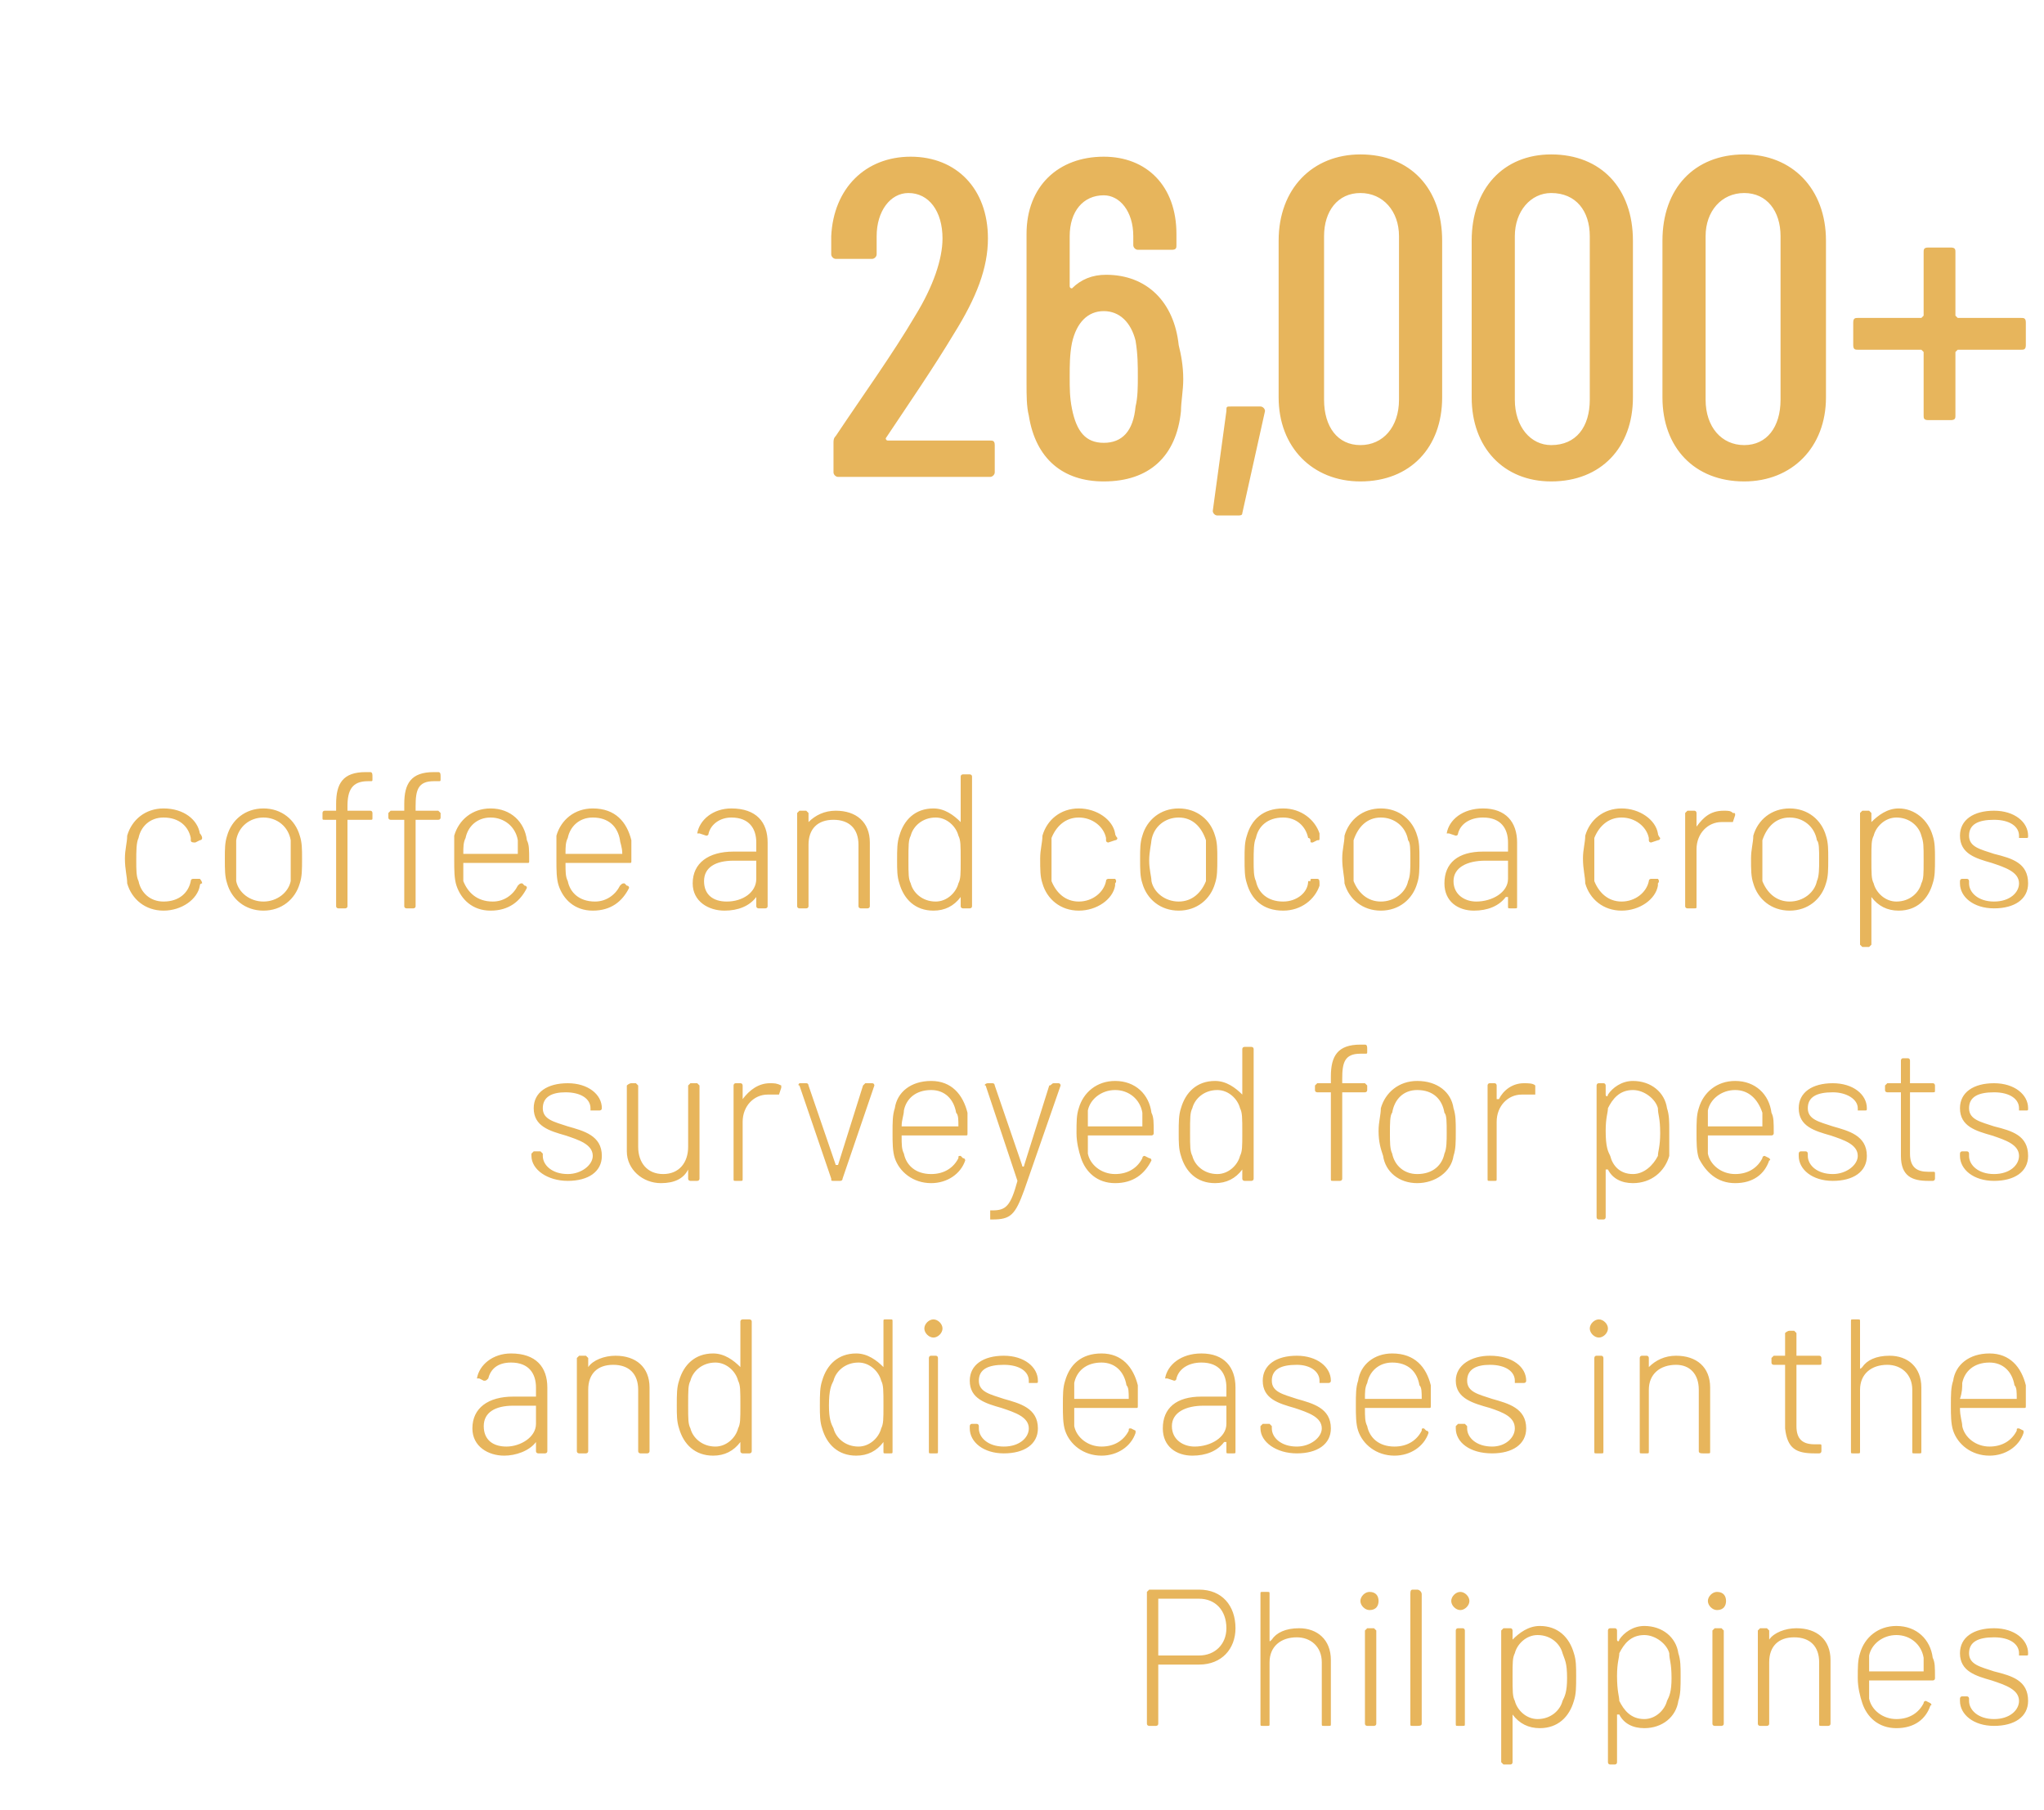
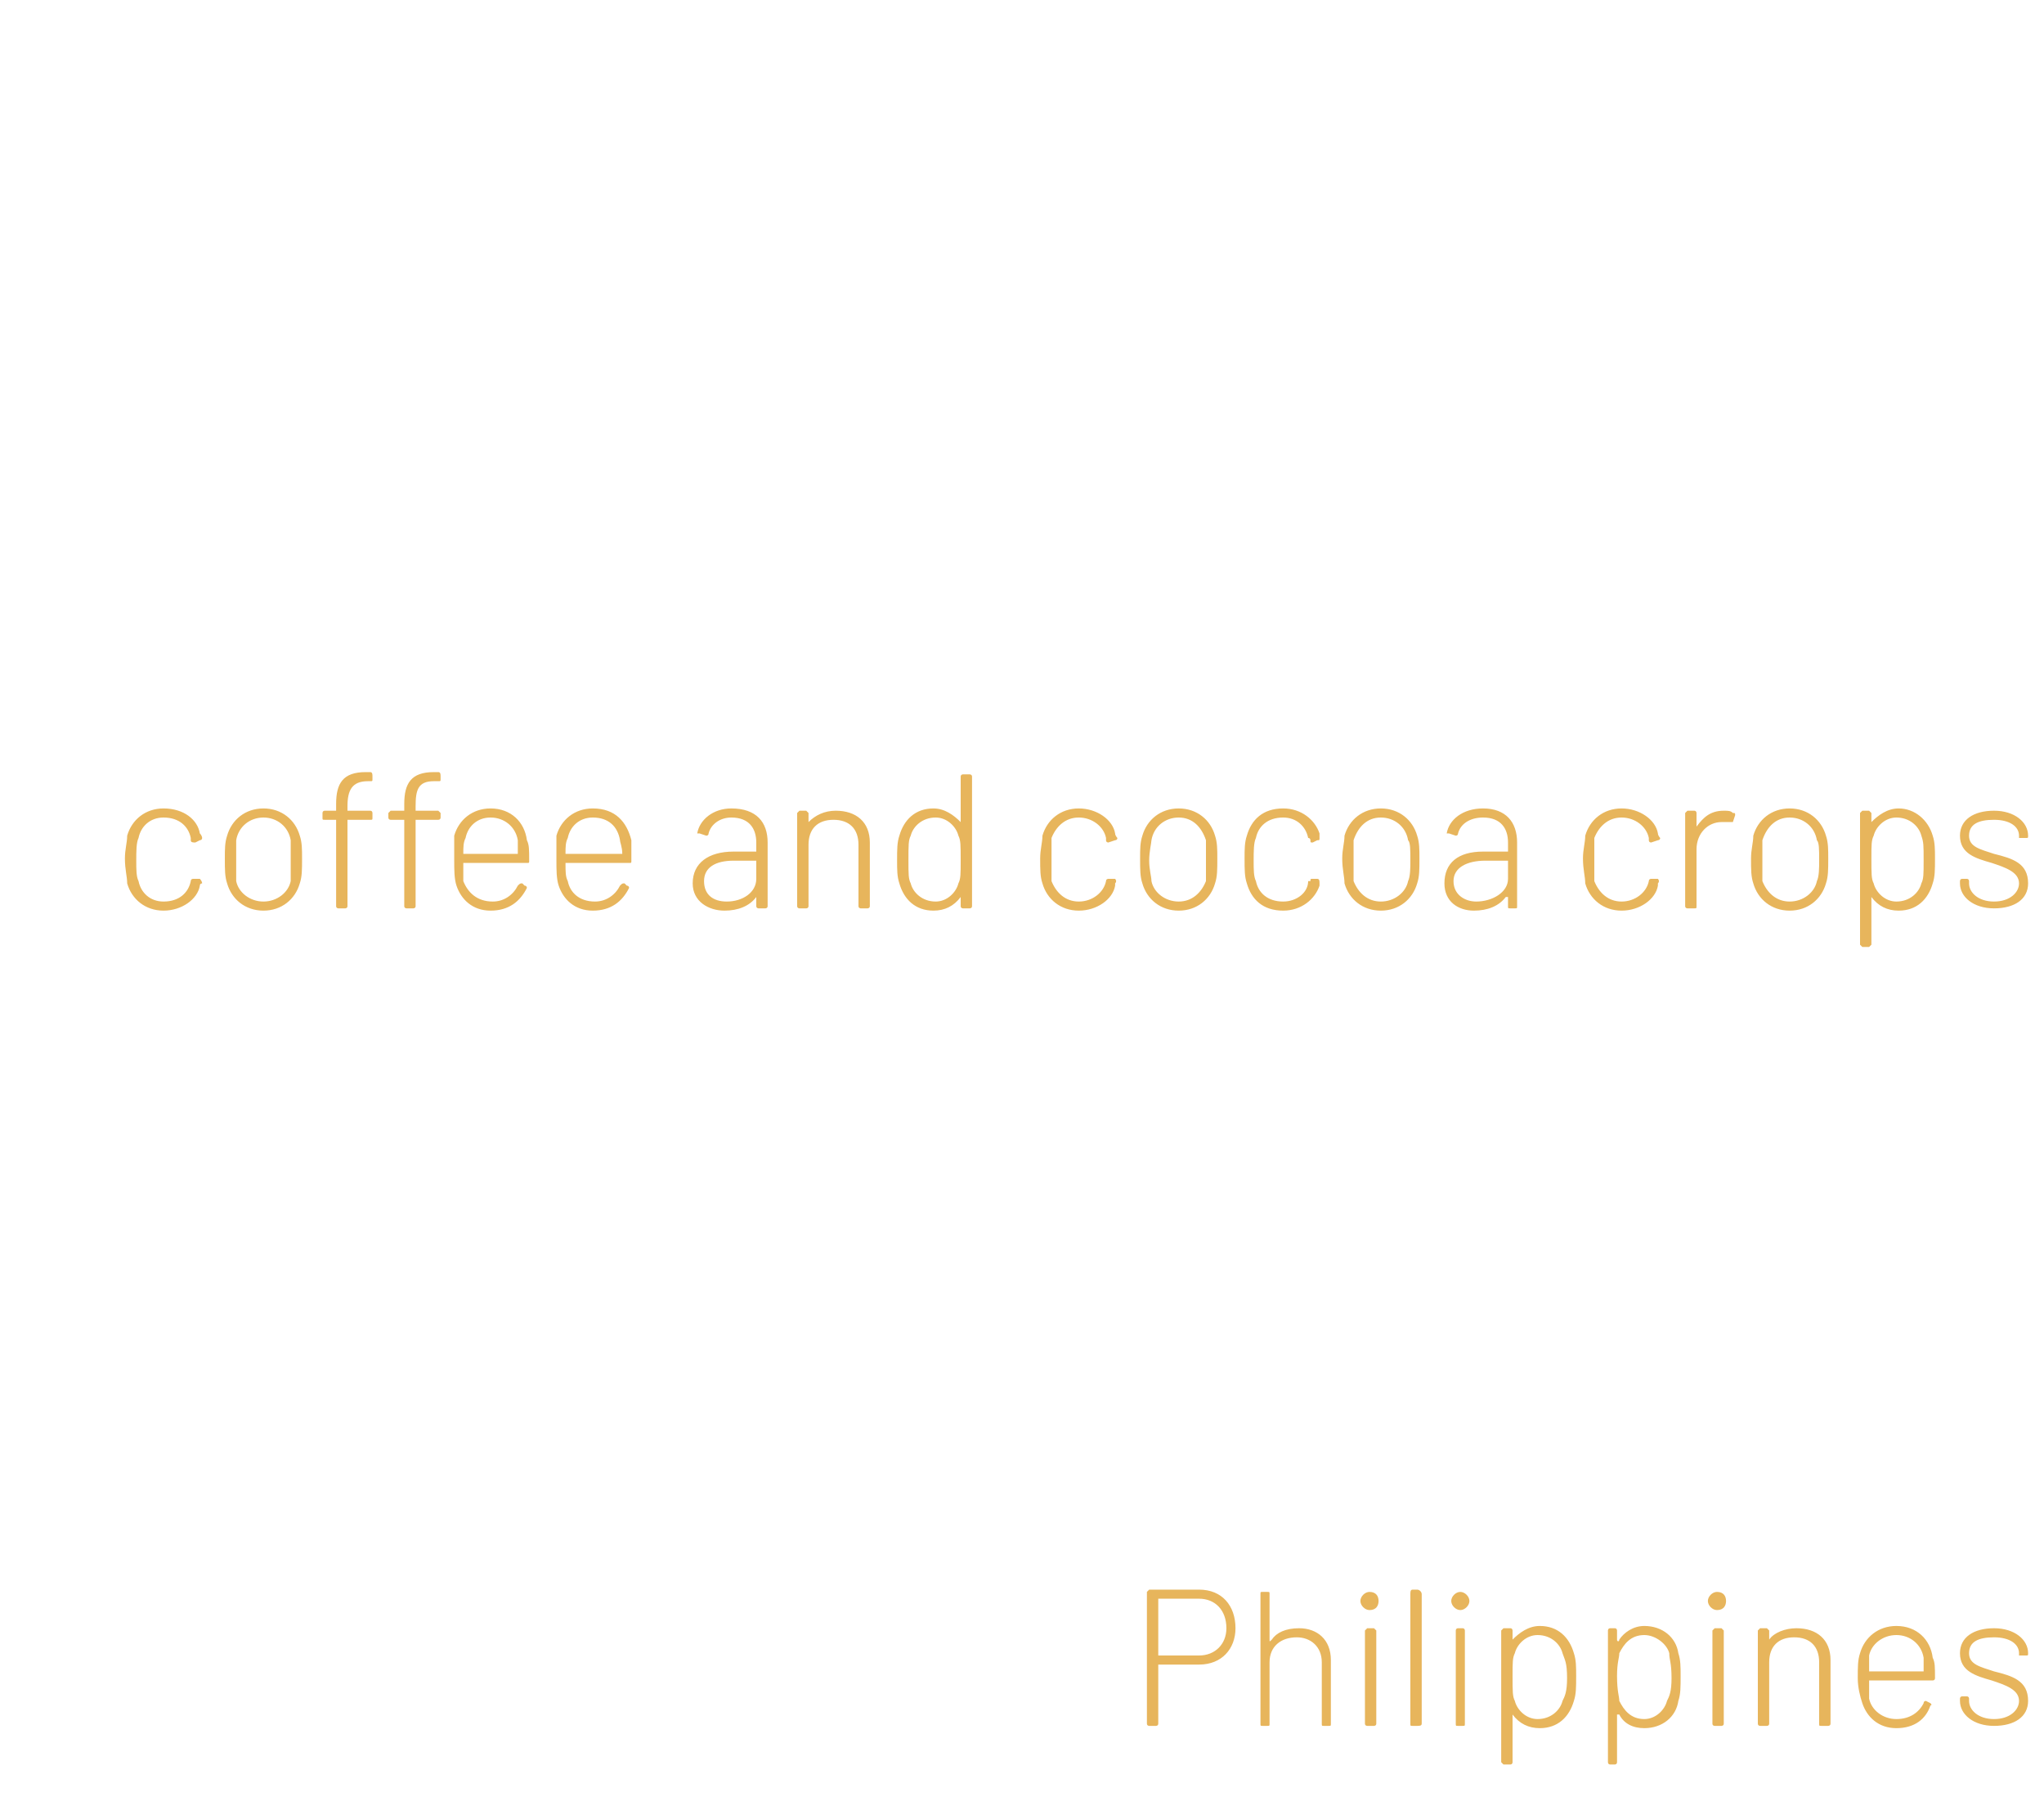
<svg xmlns="http://www.w3.org/2000/svg" version="1.1" width="90px" height="79.7px" viewBox="0 -8 90 79.7" style="top:-8px">
  <desc>26,000+ coffee and cocoa crops surveyed for pests and diseases in the Philippines</desc>
  <defs />
  <g id="Polygon127469">
    <path d="M 54.4 63.7 C 54.4 64.6 53.8 65.3 52.8 65.3 C 52.8 65.3 51 65.3 51 65.3 C 51 65.3 51 65.3 51 65.3 C 51 65.3 51 67.9 51 67.9 C 51 68 50.9 68 50.9 68 C 50.9 68 50.6 68 50.6 68 C 50.6 68 50.5 68 50.5 67.9 C 50.5 67.9 50.5 62.1 50.5 62.1 C 50.5 62.1 50.6 62 50.6 62 C 50.6 62 52.8 62 52.8 62 C 53.8 62 54.4 62.7 54.4 63.7 Z M 54 63.7 C 54 62.9 53.5 62.4 52.8 62.4 C 52.8 62.4 51 62.4 51 62.4 C 51 62.4 51 62.5 51 62.5 C 51 62.5 51 64.8 51 64.8 C 51 64.9 51 64.9 51 64.9 C 51 64.9 52.8 64.9 52.8 64.9 C 53.5 64.9 54 64.4 54 63.7 Z M 58.6 65.1 C 58.6 65.1 58.6 67.9 58.6 67.9 C 58.6 68 58.6 68 58.5 68 C 58.5 68 58.3 68 58.3 68 C 58.2 68 58.2 68 58.2 67.9 C 58.2 67.9 58.2 65.2 58.2 65.2 C 58.2 64.5 57.7 64.1 57.1 64.1 C 56.4 64.1 55.9 64.5 55.9 65.2 C 55.9 65.2 55.9 67.9 55.9 67.9 C 55.9 68 55.9 68 55.8 68 C 55.8 68 55.6 68 55.6 68 C 55.5 68 55.5 68 55.5 67.9 C 55.5 67.9 55.5 62.2 55.5 62.2 C 55.5 62.1 55.5 62.1 55.6 62.1 C 55.6 62.1 55.8 62.1 55.8 62.1 C 55.9 62.1 55.9 62.1 55.9 62.2 C 55.9 62.2 55.9 64.2 55.9 64.2 C 55.9 64.3 55.9 64.3 56 64.2 C 56.2 63.9 56.6 63.7 57.2 63.7 C 58 63.7 58.6 64.2 58.6 65.1 Z M 59.9 62.5 C 59.9 62.3 60.1 62.1 60.3 62.1 C 60.6 62.1 60.7 62.3 60.7 62.5 C 60.7 62.7 60.6 62.9 60.3 62.9 C 60.1 62.9 59.9 62.7 59.9 62.5 Z M 60.1 67.9 C 60.1 67.9 60.1 63.8 60.1 63.8 C 60.1 63.8 60.2 63.7 60.2 63.7 C 60.2 63.7 60.5 63.7 60.5 63.7 C 60.5 63.7 60.6 63.8 60.6 63.8 C 60.6 63.8 60.6 67.9 60.6 67.9 C 60.6 68 60.5 68 60.5 68 C 60.5 68 60.2 68 60.2 68 C 60.2 68 60.1 68 60.1 67.9 Z M 62.1 67.9 C 62.1 67.9 62.1 62.2 62.1 62.2 C 62.1 62.1 62.1 62 62.2 62 C 62.2 62 62.4 62 62.4 62 C 62.5 62 62.6 62.1 62.6 62.2 C 62.6 62.2 62.6 67.9 62.6 67.9 C 62.6 68 62.5 68 62.4 68 C 62.4 68 62.2 68 62.2 68 C 62.1 68 62.1 68 62.1 67.9 Z M 63.9 62.5 C 63.9 62.3 64.1 62.1 64.3 62.1 C 64.5 62.1 64.7 62.3 64.7 62.5 C 64.7 62.7 64.5 62.9 64.3 62.9 C 64.1 62.9 63.9 62.7 63.9 62.5 Z M 64.1 67.9 C 64.1 67.9 64.1 63.8 64.1 63.8 C 64.1 63.8 64.1 63.7 64.2 63.7 C 64.2 63.7 64.4 63.7 64.4 63.7 C 64.5 63.7 64.5 63.8 64.5 63.8 C 64.5 63.8 64.5 67.9 64.5 67.9 C 64.5 68 64.5 68 64.4 68 C 64.4 68 64.2 68 64.2 68 C 64.1 68 64.1 68 64.1 67.9 Z M 69.3 64.8 C 69.4 65.1 69.4 65.4 69.4 65.8 C 69.4 66.3 69.4 66.6 69.3 66.9 C 69.1 67.6 68.6 68.1 67.8 68.1 C 67.3 68.1 66.9 67.9 66.6 67.5 C 66.6 67.5 66.6 67.5 66.6 67.5 C 66.6 67.5 66.6 69.6 66.6 69.6 C 66.6 69.6 66.6 69.7 66.5 69.7 C 66.5 69.7 66.2 69.7 66.2 69.7 C 66.2 69.7 66.1 69.6 66.1 69.6 C 66.1 69.6 66.1 63.8 66.1 63.8 C 66.1 63.8 66.2 63.7 66.2 63.7 C 66.2 63.7 66.5 63.7 66.5 63.7 C 66.6 63.7 66.6 63.8 66.6 63.8 C 66.6 63.8 66.6 64.2 66.6 64.2 C 66.6 64.3 66.6 64.3 66.6 64.2 C 66.9 63.9 67.3 63.6 67.8 63.6 C 68.6 63.6 69.1 64.1 69.3 64.8 C 69.3 64.8 69.3 64.8 69.3 64.8 Z M 68.8 66.9 C 68.9 66.7 69 66.5 69 65.9 C 69 65.2 68.9 65.1 68.8 64.8 C 68.7 64.4 68.3 64 67.7 64 C 67.2 64 66.8 64.4 66.7 64.8 C 66.6 65 66.6 65.2 66.6 65.8 C 66.6 66.5 66.6 66.7 66.7 66.9 C 66.8 67.3 67.2 67.7 67.7 67.7 C 68.3 67.7 68.7 67.3 68.8 66.9 C 68.8 66.9 68.8 66.9 68.8 66.9 Z M 73.9 64.8 C 74 65.1 74 65.4 74 65.8 C 74 66.3 74 66.6 73.9 66.9 C 73.8 67.6 73.2 68.1 72.4 68.1 C 71.9 68.1 71.5 67.9 71.3 67.5 C 71.3 67.5 71.2 67.5 71.2 67.5 C 71.2 67.5 71.2 69.6 71.2 69.6 C 71.2 69.6 71.2 69.7 71.1 69.7 C 71.1 69.7 70.9 69.7 70.9 69.7 C 70.8 69.7 70.8 69.6 70.8 69.6 C 70.8 69.6 70.8 63.8 70.8 63.8 C 70.8 63.8 70.8 63.7 70.9 63.7 C 70.9 63.7 71.1 63.7 71.1 63.7 C 71.2 63.7 71.2 63.8 71.2 63.8 C 71.2 63.8 71.2 64.2 71.2 64.2 C 71.2 64.3 71.3 64.3 71.3 64.2 C 71.5 63.9 71.9 63.6 72.4 63.6 C 73.2 63.6 73.8 64.1 73.9 64.8 C 73.9 64.8 73.9 64.8 73.9 64.8 Z M 73.4 66.9 C 73.5 66.7 73.6 66.5 73.6 65.9 C 73.6 65.2 73.5 65.1 73.5 64.8 C 73.4 64.4 72.9 64 72.4 64 C 71.8 64 71.5 64.4 71.3 64.8 C 71.3 65 71.2 65.2 71.2 65.8 C 71.2 66.5 71.3 66.7 71.3 66.9 C 71.5 67.3 71.8 67.7 72.4 67.7 C 72.9 67.7 73.3 67.3 73.4 66.9 C 73.4 66.9 73.4 66.9 73.4 66.9 Z M 75.2 62.5 C 75.2 62.3 75.4 62.1 75.6 62.1 C 75.9 62.1 76 62.3 76 62.5 C 76 62.7 75.9 62.9 75.6 62.9 C 75.4 62.9 75.2 62.7 75.2 62.5 Z M 75.4 67.9 C 75.4 67.9 75.4 63.8 75.4 63.8 C 75.4 63.8 75.5 63.7 75.5 63.7 C 75.5 63.7 75.8 63.7 75.8 63.7 C 75.8 63.7 75.9 63.8 75.9 63.8 C 75.9 63.8 75.9 67.9 75.9 67.9 C 75.9 68 75.8 68 75.8 68 C 75.8 68 75.5 68 75.5 68 C 75.5 68 75.4 68 75.4 67.9 Z M 80.6 65.1 C 80.6 65.1 80.6 67.9 80.6 67.9 C 80.6 68 80.5 68 80.5 68 C 80.5 68 80.2 68 80.2 68 C 80.1 68 80.1 68 80.1 67.9 C 80.1 67.9 80.1 65.2 80.1 65.2 C 80.1 64.5 79.7 64.1 79 64.1 C 78.3 64.1 77.9 64.5 77.9 65.2 C 77.9 65.2 77.9 67.9 77.9 67.9 C 77.9 68 77.8 68 77.8 68 C 77.8 68 77.5 68 77.5 68 C 77.5 68 77.4 68 77.4 67.9 C 77.4 67.9 77.4 63.8 77.4 63.8 C 77.4 63.8 77.5 63.7 77.5 63.7 C 77.5 63.7 77.8 63.7 77.8 63.7 C 77.8 63.7 77.9 63.8 77.9 63.8 C 77.9 63.8 77.9 64.2 77.9 64.2 C 77.9 64.3 77.9 64.3 77.9 64.2 C 78.1 63.9 78.6 63.7 79.1 63.7 C 80 63.7 80.6 64.2 80.6 65.1 Z M 84.7 67 C 84.7 66.9 84.8 66.9 84.8 66.9 C 84.8 66.9 85 67 85 67 C 85 67 85.1 67.1 85 67.1 C 84.8 67.7 84.3 68.1 83.5 68.1 C 82.7 68.1 82.2 67.6 82 67 C 81.9 66.7 81.8 66.3 81.8 65.9 C 81.8 65.4 81.8 65.1 81.9 64.8 C 82.1 64.1 82.7 63.6 83.5 63.6 C 84.4 63.6 85 64.2 85.1 65 C 85.2 65.2 85.2 65.4 85.2 65.9 C 85.2 66 85.1 66 85.1 66 C 85.1 66 82.3 66 82.3 66 C 82.3 66 82.3 66 82.3 66 C 82.3 66.4 82.3 66.6 82.3 66.8 C 82.4 67.3 82.9 67.7 83.5 67.7 C 84.1 67.7 84.5 67.4 84.7 67 Z M 82.3 64.9 C 82.3 65.1 82.3 65.3 82.3 65.6 C 82.3 65.6 82.3 65.6 82.3 65.6 C 82.3 65.6 84.7 65.6 84.7 65.6 C 84.7 65.6 84.7 65.6 84.7 65.6 C 84.7 65.3 84.7 65.1 84.7 65 C 84.6 64.4 84.1 64 83.5 64 C 82.9 64 82.4 64.4 82.3 64.9 C 82.3 64.9 82.3 64.9 82.3 64.9 Z M 86.3 66.9 C 86.3 66.9 86.3 66.8 86.3 66.8 C 86.3 66.8 86.3 66.7 86.4 66.7 C 86.4 66.7 86.6 66.7 86.6 66.7 C 86.7 66.7 86.7 66.8 86.7 66.8 C 86.7 66.8 86.7 66.9 86.7 66.9 C 86.7 67.3 87.1 67.7 87.8 67.7 C 88.5 67.7 88.9 67.3 88.9 66.9 C 88.9 66.4 88.3 66.2 87.7 66 C 87 65.8 86.3 65.6 86.3 64.8 C 86.3 64.1 86.9 63.7 87.8 63.7 C 88.7 63.7 89.3 64.2 89.3 64.8 C 89.3 64.8 89.3 64.8 89.3 64.8 C 89.3 64.9 89.3 64.9 89.2 64.9 C 89.2 64.9 89 64.9 89 64.9 C 88.9 64.9 88.9 64.9 88.9 64.9 C 88.9 64.9 88.9 64.8 88.9 64.8 C 88.9 64.4 88.5 64.1 87.8 64.1 C 87.1 64.1 86.7 64.3 86.7 64.8 C 86.7 65.3 87.2 65.4 87.8 65.6 C 88.6 65.8 89.3 66 89.3 66.9 C 89.3 67.6 88.7 68 87.8 68 C 86.9 68 86.3 67.5 86.3 66.9 Z " stroke="none" fill="#e7b55c" />
  </g>
  <g id="Polygon127468">
-     <path d="M 24.1 53.1 C 24.1 53.1 24.1 55.9 24.1 55.9 C 24.1 56 24 56 24 56 C 24 56 23.7 56 23.7 56 C 23.7 56 23.6 56 23.6 55.9 C 23.6 55.9 23.6 55.5 23.6 55.5 C 23.6 55.5 23.6 55.5 23.6 55.5 C 23.3 55.9 22.7 56.1 22.2 56.1 C 21.5 56.1 20.8 55.7 20.8 54.9 C 20.8 54 21.5 53.5 22.6 53.5 C 22.6 53.5 23.6 53.5 23.6 53.5 C 23.6 53.5 23.6 53.5 23.6 53.5 C 23.6 53.5 23.6 53.1 23.6 53.1 C 23.6 52.5 23.3 52 22.5 52 C 21.9 52 21.6 52.3 21.5 52.7 C 21.4 52.8 21.4 52.8 21.3 52.8 C 21.3 52.8 21.1 52.7 21.1 52.7 C 21 52.7 21 52.7 21 52.7 C 21.1 52.1 21.7 51.6 22.5 51.6 C 23.6 51.6 24.1 52.2 24.1 53.1 Z M 23.6 54.7 C 23.6 54.7 23.6 53.9 23.6 53.9 C 23.6 53.9 23.6 53.9 23.6 53.9 C 23.6 53.9 22.6 53.9 22.6 53.9 C 21.8 53.9 21.3 54.2 21.3 54.8 C 21.3 55.4 21.7 55.7 22.3 55.7 C 22.9 55.7 23.6 55.3 23.6 54.7 Z M 28.6 53.1 C 28.6 53.1 28.6 55.9 28.6 55.9 C 28.6 56 28.5 56 28.5 56 C 28.5 56 28.2 56 28.2 56 C 28.2 56 28.1 56 28.1 55.9 C 28.1 55.9 28.1 53.2 28.1 53.2 C 28.1 52.5 27.7 52.1 27 52.1 C 26.3 52.1 25.9 52.5 25.9 53.2 C 25.9 53.2 25.9 55.9 25.9 55.9 C 25.9 56 25.8 56 25.8 56 C 25.8 56 25.5 56 25.5 56 C 25.5 56 25.4 56 25.4 55.9 C 25.4 55.9 25.4 51.8 25.4 51.8 C 25.4 51.8 25.5 51.7 25.5 51.7 C 25.5 51.7 25.8 51.7 25.8 51.7 C 25.8 51.7 25.9 51.8 25.9 51.8 C 25.9 51.8 25.9 52.2 25.9 52.2 C 25.9 52.3 25.9 52.3 25.9 52.2 C 26.1 51.9 26.6 51.7 27.1 51.7 C 28 51.7 28.6 52.2 28.6 53.1 Z M 32.7 50.1 C 32.7 50.1 33 50.1 33 50.1 C 33 50.1 33.1 50.1 33.1 50.2 C 33.1 50.2 33.1 55.9 33.1 55.9 C 33.1 56 33 56 33 56 C 33 56 32.7 56 32.7 56 C 32.7 56 32.6 56 32.6 55.9 C 32.6 55.9 32.6 55.5 32.6 55.5 C 32.6 55.5 32.6 55.5 32.6 55.5 C 32.3 55.9 31.9 56.1 31.4 56.1 C 30.6 56.1 30.1 55.6 29.9 54.9 C 29.8 54.6 29.8 54.3 29.8 53.9 C 29.8 53.4 29.8 53.1 29.9 52.8 C 30.1 52.1 30.6 51.6 31.4 51.6 C 31.9 51.6 32.3 51.9 32.6 52.2 C 32.6 52.3 32.6 52.2 32.6 52.2 C 32.6 52.2 32.6 50.2 32.6 50.2 C 32.6 50.1 32.7 50.1 32.7 50.1 Z M 32.6 53.9 C 32.6 53.2 32.6 53 32.5 52.8 C 32.4 52.4 32 52 31.5 52 C 30.9 52 30.5 52.4 30.4 52.8 C 30.3 53 30.3 53.2 30.3 53.9 C 30.3 54.5 30.3 54.7 30.4 54.9 C 30.5 55.3 30.9 55.7 31.5 55.7 C 32 55.7 32.4 55.3 32.5 54.9 C 32.6 54.7 32.6 54.5 32.6 53.9 Z M 39 50.1 C 39 50.1 39.2 50.1 39.2 50.1 C 39.3 50.1 39.3 50.1 39.3 50.2 C 39.3 50.2 39.3 55.9 39.3 55.9 C 39.3 56 39.3 56 39.2 56 C 39.2 56 39 56 39 56 C 38.9 56 38.9 56 38.9 55.9 C 38.9 55.9 38.9 55.5 38.9 55.5 C 38.9 55.5 38.9 55.5 38.9 55.5 C 38.6 55.9 38.2 56.1 37.7 56.1 C 36.9 56.1 36.4 55.6 36.2 54.9 C 36.1 54.6 36.1 54.3 36.1 53.9 C 36.1 53.4 36.1 53.1 36.2 52.8 C 36.4 52.1 36.9 51.6 37.7 51.6 C 38.2 51.6 38.6 51.9 38.9 52.2 C 38.9 52.3 38.9 52.2 38.9 52.2 C 38.9 52.2 38.9 50.2 38.9 50.2 C 38.9 50.1 38.9 50.1 39 50.1 Z M 38.9 53.9 C 38.9 53.2 38.9 53 38.8 52.8 C 38.7 52.4 38.3 52 37.8 52 C 37.2 52 36.8 52.4 36.7 52.8 C 36.6 53 36.5 53.2 36.5 53.9 C 36.5 54.5 36.6 54.7 36.7 54.9 C 36.8 55.3 37.2 55.7 37.8 55.7 C 38.3 55.7 38.7 55.3 38.8 54.9 C 38.9 54.7 38.9 54.5 38.9 53.9 Z M 40.7 50.5 C 40.7 50.3 40.9 50.1 41.1 50.1 C 41.3 50.1 41.5 50.3 41.5 50.5 C 41.5 50.7 41.3 50.9 41.1 50.9 C 40.9 50.9 40.7 50.7 40.7 50.5 Z M 40.9 55.9 C 40.9 55.9 40.9 51.8 40.9 51.8 C 40.9 51.8 40.9 51.7 41 51.7 C 41 51.7 41.2 51.7 41.2 51.7 C 41.3 51.7 41.3 51.8 41.3 51.8 C 41.3 51.8 41.3 55.9 41.3 55.9 C 41.3 56 41.3 56 41.2 56 C 41.2 56 41 56 41 56 C 40.9 56 40.9 56 40.9 55.9 Z M 42.7 54.9 C 42.7 54.9 42.7 54.8 42.7 54.8 C 42.7 54.8 42.7 54.7 42.8 54.7 C 42.8 54.7 43 54.7 43 54.7 C 43.1 54.7 43.1 54.8 43.1 54.8 C 43.1 54.8 43.1 54.9 43.1 54.9 C 43.1 55.3 43.5 55.7 44.2 55.7 C 44.9 55.7 45.3 55.3 45.3 54.9 C 45.3 54.4 44.7 54.2 44.1 54 C 43.4 53.8 42.7 53.6 42.7 52.8 C 42.7 52.1 43.3 51.7 44.2 51.7 C 45.1 51.7 45.7 52.2 45.7 52.8 C 45.7 52.8 45.7 52.8 45.7 52.8 C 45.7 52.9 45.7 52.9 45.6 52.9 C 45.6 52.9 45.4 52.9 45.4 52.9 C 45.3 52.9 45.3 52.9 45.3 52.9 C 45.3 52.9 45.3 52.8 45.3 52.8 C 45.3 52.4 44.9 52.1 44.2 52.1 C 43.5 52.1 43.1 52.3 43.1 52.8 C 43.1 53.3 43.6 53.4 44.2 53.6 C 44.9 53.8 45.7 54 45.7 54.9 C 45.7 55.6 45.1 56 44.2 56 C 43.3 56 42.7 55.5 42.7 54.9 Z M 49.7 55 C 49.7 54.9 49.7 54.9 49.8 54.9 C 49.8 54.9 50 55 50 55 C 50 55 50 55.1 50 55.1 C 49.8 55.7 49.2 56.1 48.5 56.1 C 47.7 56.1 47.1 55.6 46.9 55 C 46.8 54.7 46.8 54.3 46.8 53.9 C 46.8 53.4 46.8 53.1 46.9 52.8 C 47.1 52.1 47.6 51.6 48.5 51.6 C 49.4 51.6 49.9 52.2 50.1 53 C 50.1 53.2 50.1 53.4 50.1 53.9 C 50.1 54 50.1 54 50 54 C 50 54 47.3 54 47.3 54 C 47.3 54 47.3 54 47.3 54 C 47.3 54.4 47.3 54.6 47.3 54.8 C 47.4 55.3 47.9 55.7 48.5 55.7 C 49.1 55.7 49.5 55.4 49.7 55 Z M 47.3 52.9 C 47.3 53.1 47.3 53.3 47.3 53.6 C 47.3 53.6 47.3 53.6 47.3 53.6 C 47.3 53.6 49.7 53.6 49.7 53.6 C 49.7 53.6 49.7 53.6 49.7 53.6 C 49.7 53.3 49.7 53.1 49.6 53 C 49.5 52.4 49.1 52 48.5 52 C 47.8 52 47.4 52.4 47.3 52.9 C 47.3 52.9 47.3 52.9 47.3 52.9 Z M 54.4 53.1 C 54.4 53.1 54.4 55.9 54.4 55.9 C 54.4 56 54.4 56 54.3 56 C 54.3 56 54.1 56 54.1 56 C 54 56 54 56 54 55.9 C 54 55.9 54 55.5 54 55.5 C 54 55.5 53.9 55.5 53.9 55.5 C 53.6 55.9 53.1 56.1 52.5 56.1 C 51.8 56.1 51.2 55.7 51.2 54.9 C 51.2 54 51.8 53.5 52.9 53.5 C 52.9 53.5 53.9 53.5 53.9 53.5 C 53.9 53.5 54 53.5 54 53.5 C 54 53.5 54 53.1 54 53.1 C 54 52.5 53.7 52 52.9 52 C 52.3 52 51.9 52.3 51.8 52.7 C 51.8 52.8 51.7 52.8 51.7 52.8 C 51.7 52.8 51.4 52.7 51.4 52.7 C 51.4 52.7 51.3 52.7 51.3 52.7 C 51.4 52.1 52 51.6 52.9 51.6 C 53.9 51.6 54.4 52.2 54.4 53.1 Z M 54 54.7 C 54 54.7 54 53.9 54 53.9 C 54 53.9 53.9 53.9 53.9 53.9 C 53.9 53.9 53 53.9 53 53.9 C 52.2 53.9 51.6 54.2 51.6 54.8 C 51.6 55.4 52.1 55.7 52.6 55.7 C 53.3 55.7 54 55.3 54 54.7 Z M 55.5 54.9 C 55.5 54.9 55.5 54.8 55.5 54.8 C 55.5 54.8 55.6 54.7 55.6 54.7 C 55.6 54.7 55.9 54.7 55.9 54.7 C 55.9 54.7 56 54.8 56 54.8 C 56 54.8 56 54.9 56 54.9 C 56 55.3 56.4 55.7 57.1 55.7 C 57.7 55.7 58.2 55.3 58.2 54.9 C 58.2 54.4 57.6 54.2 57 54 C 56.3 53.8 55.6 53.6 55.6 52.8 C 55.6 52.1 56.2 51.7 57.1 51.7 C 58 51.7 58.6 52.2 58.6 52.8 C 58.6 52.8 58.6 52.8 58.6 52.8 C 58.6 52.9 58.5 52.9 58.5 52.9 C 58.5 52.9 58.2 52.9 58.2 52.9 C 58.2 52.9 58.1 52.9 58.1 52.9 C 58.1 52.9 58.1 52.8 58.1 52.8 C 58.1 52.4 57.7 52.1 57.1 52.1 C 56.4 52.1 56 52.3 56 52.8 C 56 53.3 56.5 53.4 57.1 53.6 C 57.8 53.8 58.6 54 58.6 54.9 C 58.6 55.6 58 56 57.1 56 C 56.2 56 55.5 55.5 55.5 54.9 Z M 62.6 55 C 62.6 54.9 62.6 54.9 62.7 54.9 C 62.7 54.9 62.8 55 62.8 55 C 62.9 55 62.9 55.1 62.9 55.1 C 62.7 55.7 62.1 56.1 61.4 56.1 C 60.6 56.1 60 55.6 59.8 55 C 59.7 54.7 59.7 54.3 59.7 53.9 C 59.7 53.4 59.7 53.1 59.8 52.8 C 59.9 52.1 60.5 51.6 61.3 51.6 C 62.3 51.6 62.8 52.2 63 53 C 63 53.2 63 53.4 63 53.9 C 63 54 63 54 62.9 54 C 62.9 54 60.2 54 60.2 54 C 60.1 54 60.1 54 60.1 54 C 60.1 54.4 60.1 54.6 60.2 54.8 C 60.3 55.3 60.7 55.7 61.4 55.7 C 62 55.7 62.4 55.4 62.6 55 Z M 60.2 52.9 C 60.1 53.1 60.1 53.3 60.1 53.6 C 60.1 53.6 60.1 53.6 60.2 53.6 C 60.2 53.6 62.5 53.6 62.5 53.6 C 62.6 53.6 62.6 53.6 62.6 53.6 C 62.6 53.3 62.6 53.1 62.5 53 C 62.4 52.4 62 52 61.3 52 C 60.7 52 60.3 52.4 60.2 52.9 C 60.2 52.9 60.2 52.9 60.2 52.9 Z M 64.1 54.9 C 64.1 54.9 64.1 54.8 64.1 54.8 C 64.1 54.8 64.2 54.7 64.2 54.7 C 64.2 54.7 64.5 54.7 64.5 54.7 C 64.5 54.7 64.6 54.8 64.6 54.8 C 64.6 54.8 64.6 54.9 64.6 54.9 C 64.6 55.3 65 55.7 65.7 55.7 C 66.3 55.7 66.7 55.3 66.7 54.9 C 66.7 54.4 66.2 54.2 65.6 54 C 64.9 53.8 64.1 53.6 64.1 52.8 C 64.1 52.1 64.8 51.7 65.6 51.7 C 66.6 51.7 67.2 52.2 67.2 52.8 C 67.2 52.8 67.2 52.8 67.2 52.8 C 67.2 52.9 67.1 52.9 67.1 52.9 C 67.1 52.9 66.8 52.9 66.8 52.9 C 66.8 52.9 66.7 52.9 66.7 52.9 C 66.7 52.9 66.7 52.8 66.7 52.8 C 66.7 52.4 66.3 52.1 65.6 52.1 C 65 52.1 64.6 52.3 64.6 52.8 C 64.6 53.3 65.1 53.4 65.7 53.6 C 66.4 53.8 67.2 54 67.2 54.9 C 67.2 55.6 66.6 56 65.7 56 C 64.7 56 64.1 55.5 64.1 54.9 Z M 70 50.5 C 70 50.3 70.2 50.1 70.4 50.1 C 70.6 50.1 70.8 50.3 70.8 50.5 C 70.8 50.7 70.6 50.9 70.4 50.9 C 70.2 50.9 70 50.7 70 50.5 Z M 70.2 55.9 C 70.2 55.9 70.2 51.8 70.2 51.8 C 70.2 51.8 70.2 51.7 70.3 51.7 C 70.3 51.7 70.5 51.7 70.5 51.7 C 70.6 51.7 70.6 51.8 70.6 51.8 C 70.6 51.8 70.6 55.9 70.6 55.9 C 70.6 56 70.6 56 70.5 56 C 70.5 56 70.3 56 70.3 56 C 70.2 56 70.2 56 70.2 55.9 Z M 75.3 53.1 C 75.3 53.1 75.3 55.9 75.3 55.9 C 75.3 56 75.3 56 75.2 56 C 75.2 56 75 56 75 56 C 74.9 56 74.8 56 74.8 55.9 C 74.8 55.9 74.8 53.2 74.8 53.2 C 74.8 52.5 74.4 52.1 73.8 52.1 C 73.1 52.1 72.6 52.5 72.6 53.2 C 72.6 53.2 72.6 55.9 72.6 55.9 C 72.6 56 72.6 56 72.5 56 C 72.5 56 72.3 56 72.3 56 C 72.2 56 72.2 56 72.2 55.9 C 72.2 55.9 72.2 51.8 72.2 51.8 C 72.2 51.8 72.2 51.7 72.3 51.7 C 72.3 51.7 72.5 51.7 72.5 51.7 C 72.6 51.7 72.6 51.8 72.6 51.8 C 72.6 51.8 72.6 52.2 72.6 52.2 C 72.6 52.3 72.6 52.3 72.6 52.2 C 72.9 51.9 73.3 51.7 73.8 51.7 C 74.7 51.7 75.3 52.2 75.3 53.1 Z M 80.1 52.1 C 80.1 52.1 79.1 52.1 79.1 52.1 C 79.1 52.1 79.1 52.1 79.1 52.1 C 79.1 52.1 79.1 54.8 79.1 54.8 C 79.1 55.4 79.4 55.6 79.9 55.6 C 79.9 55.6 80.1 55.6 80.1 55.6 C 80.2 55.6 80.2 55.6 80.2 55.7 C 80.2 55.7 80.2 55.9 80.2 55.9 C 80.2 55.9 80.2 56 80.1 56 C 80 56 79.9 56 79.9 56 C 79.1 56 78.7 55.8 78.6 54.9 C 78.6 54.9 78.6 52.1 78.6 52.1 C 78.6 52.1 78.6 52.1 78.6 52.1 C 78.6 52.1 78.1 52.1 78.1 52.1 C 78.1 52.1 78 52.1 78 52 C 78 52 78 51.8 78 51.8 C 78 51.8 78.1 51.7 78.1 51.7 C 78.1 51.7 78.6 51.7 78.6 51.7 C 78.6 51.7 78.6 51.7 78.6 51.7 C 78.6 51.7 78.6 50.7 78.6 50.7 C 78.6 50.7 78.7 50.6 78.8 50.6 C 78.8 50.6 79 50.6 79 50.6 C 79 50.6 79.1 50.7 79.1 50.7 C 79.1 50.7 79.1 51.7 79.1 51.7 C 79.1 51.7 79.1 51.7 79.1 51.7 C 79.1 51.7 80.1 51.7 80.1 51.7 C 80.2 51.7 80.2 51.8 80.2 51.8 C 80.2 51.8 80.2 52 80.2 52 C 80.2 52.1 80.2 52.1 80.1 52.1 Z M 84.6 53.1 C 84.6 53.1 84.6 55.9 84.6 55.9 C 84.6 56 84.6 56 84.5 56 C 84.5 56 84.3 56 84.3 56 C 84.2 56 84.2 56 84.2 55.9 C 84.2 55.9 84.2 53.2 84.2 53.2 C 84.2 52.5 83.7 52.1 83.1 52.1 C 82.4 52.1 81.9 52.5 81.9 53.2 C 81.9 53.2 81.9 55.9 81.9 55.9 C 81.9 56 81.9 56 81.8 56 C 81.8 56 81.6 56 81.6 56 C 81.5 56 81.5 56 81.5 55.9 C 81.5 55.9 81.5 50.2 81.5 50.2 C 81.5 50.1 81.5 50.1 81.6 50.1 C 81.6 50.1 81.8 50.1 81.8 50.1 C 81.9 50.1 81.9 50.1 81.9 50.2 C 81.9 50.2 81.9 52.2 81.9 52.2 C 81.9 52.3 81.9 52.3 82 52.2 C 82.2 51.9 82.6 51.7 83.2 51.7 C 84 51.7 84.6 52.2 84.6 53.1 Z M 88.8 55 C 88.8 54.9 88.8 54.9 88.9 54.9 C 88.9 54.9 89.1 55 89.1 55 C 89.1 55 89.1 55.1 89.1 55.1 C 88.9 55.7 88.3 56.1 87.6 56.1 C 86.8 56.1 86.2 55.6 86 55 C 85.9 54.7 85.9 54.3 85.9 53.9 C 85.9 53.4 85.9 53.1 86 52.8 C 86.1 52.1 86.7 51.6 87.6 51.6 C 88.5 51.6 89 52.2 89.2 53 C 89.2 53.2 89.2 53.4 89.2 53.9 C 89.2 54 89.2 54 89.1 54 C 89.1 54 86.4 54 86.4 54 C 86.4 54 86.3 54 86.3 54 C 86.3 54.4 86.4 54.6 86.4 54.8 C 86.5 55.3 87 55.7 87.6 55.7 C 88.2 55.7 88.6 55.4 88.8 55 Z M 86.4 52.9 C 86.4 53.1 86.4 53.3 86.3 53.6 C 86.3 53.6 86.4 53.6 86.4 53.6 C 86.4 53.6 88.7 53.6 88.7 53.6 C 88.8 53.6 88.8 53.6 88.8 53.6 C 88.8 53.3 88.8 53.1 88.7 53 C 88.6 52.4 88.2 52 87.6 52 C 86.9 52 86.5 52.4 86.4 52.9 C 86.4 52.9 86.4 52.9 86.4 52.9 Z " stroke="none" fill="#e7b55c" />
-   </g>
+     </g>
  <g id="Polygon127467">
-     <path d="M 23.4 42.9 C 23.4 42.9 23.4 42.8 23.4 42.8 C 23.4 42.8 23.5 42.7 23.5 42.7 C 23.5 42.7 23.8 42.7 23.8 42.7 C 23.8 42.7 23.9 42.8 23.9 42.8 C 23.9 42.8 23.9 42.9 23.9 42.9 C 23.9 43.3 24.3 43.7 25 43.7 C 25.6 43.7 26.1 43.3 26.1 42.9 C 26.1 42.4 25.5 42.2 24.9 42 C 24.2 41.8 23.5 41.6 23.5 40.8 C 23.5 40.1 24.1 39.7 25 39.7 C 25.9 39.7 26.5 40.2 26.5 40.8 C 26.5 40.8 26.5 40.8 26.5 40.8 C 26.5 40.9 26.4 40.9 26.4 40.9 C 26.4 40.9 26.1 40.9 26.1 40.9 C 26.1 40.9 26 40.9 26 40.9 C 26 40.9 26 40.8 26 40.8 C 26 40.4 25.6 40.1 24.9 40.1 C 24.3 40.1 23.9 40.3 23.9 40.8 C 23.9 41.3 24.4 41.4 25 41.6 C 25.7 41.8 26.5 42 26.5 42.9 C 26.5 43.6 25.9 44 25 44 C 24.1 44 23.4 43.5 23.4 42.9 Z M 30.4 39.7 C 30.4 39.7 30.7 39.7 30.7 39.7 C 30.7 39.7 30.8 39.8 30.8 39.8 C 30.8 39.8 30.8 43.9 30.8 43.9 C 30.8 44 30.7 44 30.7 44 C 30.7 44 30.4 44 30.4 44 C 30.4 44 30.3 44 30.3 43.9 C 30.3 43.9 30.3 43.5 30.3 43.5 C 30.3 43.5 30.3 43.5 30.3 43.5 C 30.1 43.9 29.7 44.1 29.1 44.1 C 28.3 44.1 27.6 43.5 27.6 42.7 C 27.6 42.7 27.6 39.8 27.6 39.8 C 27.6 39.8 27.7 39.7 27.8 39.7 C 27.8 39.7 28 39.7 28 39.7 C 28 39.7 28.1 39.8 28.1 39.8 C 28.1 39.8 28.1 42.5 28.1 42.5 C 28.1 43.2 28.5 43.7 29.2 43.7 C 29.9 43.7 30.3 43.2 30.3 42.5 C 30.3 42.5 30.3 39.8 30.3 39.8 C 30.3 39.8 30.4 39.7 30.4 39.7 Z M 34.4 39.8 C 34.4 39.8 34.4 39.8 34.4 39.9 C 34.4 39.9 34.3 40.2 34.3 40.2 C 34.3 40.2 34.3 40.2 34.2 40.2 C 34.1 40.2 34 40.2 33.8 40.2 C 33.2 40.2 32.7 40.7 32.7 41.4 C 32.7 41.4 32.7 43.9 32.7 43.9 C 32.7 44 32.7 44 32.6 44 C 32.6 44 32.4 44 32.4 44 C 32.3 44 32.3 44 32.3 43.9 C 32.3 43.9 32.3 39.8 32.3 39.8 C 32.3 39.8 32.3 39.7 32.4 39.7 C 32.4 39.7 32.6 39.7 32.6 39.7 C 32.7 39.7 32.7 39.8 32.7 39.8 C 32.7 39.8 32.7 40.4 32.7 40.4 C 32.7 40.4 32.7 40.4 32.7 40.4 C 33 40 33.4 39.7 33.9 39.7 C 34.1 39.7 34.2 39.7 34.4 39.8 Z M 36.6 43.9 C 36.6 43.9 35.2 39.8 35.2 39.8 C 35.1 39.8 35.2 39.7 35.2 39.7 C 35.2 39.7 35.5 39.7 35.5 39.7 C 35.6 39.7 35.6 39.8 35.6 39.8 C 35.6 39.8 36.8 43.3 36.8 43.3 C 36.8 43.3 36.8 43.3 36.9 43.3 C 36.9 43.3 38 39.8 38 39.8 C 38 39.8 38.1 39.7 38.1 39.7 C 38.1 39.7 38.4 39.7 38.4 39.7 C 38.5 39.7 38.5 39.8 38.5 39.8 C 38.5 39.8 37.1 43.9 37.1 43.9 C 37.1 44 37 44 37 44 C 37 44 36.7 44 36.7 44 C 36.6 44 36.6 44 36.6 43.9 Z M 42.2 43 C 42.2 42.9 42.2 42.9 42.3 42.9 C 42.3 42.9 42.4 43 42.4 43 C 42.5 43 42.5 43.1 42.5 43.1 C 42.3 43.7 41.7 44.1 41 44.1 C 40.2 44.1 39.6 43.6 39.4 43 C 39.3 42.7 39.3 42.3 39.3 41.9 C 39.3 41.4 39.3 41.1 39.4 40.8 C 39.5 40.1 40.1 39.6 41 39.6 C 41.9 39.6 42.4 40.2 42.6 41 C 42.6 41.2 42.6 41.4 42.6 41.9 C 42.6 42 42.6 42 42.5 42 C 42.5 42 39.8 42 39.8 42 C 39.8 42 39.7 42 39.7 42 C 39.7 42.4 39.7 42.6 39.8 42.8 C 39.9 43.3 40.3 43.7 41 43.7 C 41.6 43.7 42 43.4 42.2 43 Z M 39.8 40.9 C 39.8 41.1 39.7 41.3 39.7 41.6 C 39.7 41.6 39.8 41.6 39.8 41.6 C 39.8 41.6 42.1 41.6 42.1 41.6 C 42.2 41.6 42.2 41.6 42.2 41.6 C 42.2 41.3 42.2 41.1 42.1 41 C 42 40.4 41.6 40 41 40 C 40.3 40 39.9 40.4 39.8 40.9 C 39.8 40.9 39.8 40.9 39.8 40.9 Z M 43.6 45.6 C 43.6 45.6 43.6 45.4 43.6 45.4 C 43.6 45.4 43.6 45.3 43.6 45.3 C 43.6 45.3 43.7 45.3 43.7 45.3 C 44.3 45.3 44.5 45.1 44.8 44 C 44.8 44 44.8 44 44.8 44 C 44.8 44 43.4 39.8 43.4 39.8 C 43.3 39.8 43.4 39.7 43.5 39.7 C 43.5 39.7 43.7 39.7 43.7 39.7 C 43.8 39.7 43.8 39.8 43.8 39.8 C 43.8 39.8 45 43.3 45 43.3 C 45 43.4 45.1 43.4 45.1 43.3 C 45.1 43.3 46.2 39.8 46.2 39.8 C 46.3 39.8 46.3 39.7 46.4 39.7 C 46.4 39.7 46.6 39.7 46.6 39.7 C 46.7 39.7 46.7 39.8 46.7 39.8 C 46.7 39.8 45.1 44.4 45.1 44.4 C 44.7 45.5 44.5 45.7 43.7 45.7 C 43.7 45.7 43.6 45.7 43.6 45.7 C 43.6 45.7 43.6 45.7 43.6 45.6 Z M 50.3 43 C 50.3 42.9 50.4 42.9 50.4 42.9 C 50.4 42.9 50.6 43 50.6 43 C 50.7 43 50.7 43.1 50.7 43.1 C 50.4 43.7 49.9 44.1 49.1 44.1 C 48.3 44.1 47.8 43.6 47.6 43 C 47.5 42.7 47.4 42.3 47.4 41.9 C 47.4 41.4 47.4 41.1 47.5 40.8 C 47.7 40.1 48.3 39.6 49.1 39.6 C 50 39.6 50.6 40.2 50.7 41 C 50.8 41.2 50.8 41.4 50.8 41.9 C 50.8 42 50.7 42 50.7 42 C 50.7 42 47.9 42 47.9 42 C 47.9 42 47.9 42 47.9 42 C 47.9 42.4 47.9 42.6 47.9 42.8 C 48 43.3 48.5 43.7 49.1 43.7 C 49.7 43.7 50.1 43.4 50.3 43 Z M 47.9 40.9 C 47.9 41.1 47.9 41.3 47.9 41.6 C 47.9 41.6 47.9 41.6 47.9 41.6 C 47.9 41.6 50.3 41.6 50.3 41.6 C 50.3 41.6 50.3 41.6 50.3 41.6 C 50.3 41.3 50.3 41.1 50.3 41 C 50.2 40.4 49.7 40 49.1 40 C 48.5 40 48 40.4 47.9 40.9 C 47.9 40.9 47.9 40.9 47.9 40.9 Z M 54.8 38.1 C 54.8 38.1 55.1 38.1 55.1 38.1 C 55.1 38.1 55.2 38.1 55.2 38.2 C 55.2 38.2 55.2 43.9 55.2 43.9 C 55.2 44 55.1 44 55.1 44 C 55.1 44 54.8 44 54.8 44 C 54.8 44 54.7 44 54.7 43.9 C 54.7 43.9 54.7 43.5 54.7 43.5 C 54.7 43.5 54.7 43.5 54.7 43.5 C 54.4 43.9 54 44.1 53.5 44.1 C 52.7 44.1 52.2 43.6 52 42.9 C 51.9 42.6 51.9 42.3 51.9 41.9 C 51.9 41.4 51.9 41.1 52 40.8 C 52.2 40.1 52.7 39.6 53.5 39.6 C 54 39.6 54.4 39.9 54.7 40.2 C 54.7 40.3 54.7 40.2 54.7 40.2 C 54.7 40.2 54.7 38.2 54.7 38.2 C 54.7 38.1 54.8 38.1 54.8 38.1 Z M 54.7 41.9 C 54.7 41.2 54.7 41 54.6 40.8 C 54.5 40.4 54.1 40 53.6 40 C 53 40 52.6 40.4 52.5 40.8 C 52.4 41 52.4 41.2 52.4 41.9 C 52.4 42.5 52.4 42.7 52.5 42.9 C 52.6 43.3 53 43.7 53.6 43.7 C 54.1 43.7 54.5 43.3 54.6 42.9 C 54.7 42.7 54.7 42.5 54.7 41.9 Z M 59.1 39.5 C 59.1 39.5 59.1 39.7 59.1 39.7 C 59.1 39.7 59.1 39.7 59.1 39.7 C 59.1 39.7 60.1 39.7 60.1 39.7 C 60.1 39.7 60.2 39.8 60.2 39.8 C 60.2 39.8 60.2 40 60.2 40 C 60.2 40.1 60.1 40.1 60.1 40.1 C 60.1 40.1 59.1 40.1 59.1 40.1 C 59.1 40.1 59.1 40.1 59.1 40.2 C 59.1 40.2 59.1 43.9 59.1 43.9 C 59.1 44 59 44 59 44 C 59 44 58.7 44 58.7 44 C 58.6 44 58.6 44 58.6 43.9 C 58.6 43.9 58.6 40.2 58.6 40.2 C 58.6 40.1 58.6 40.1 58.6 40.1 C 58.6 40.1 58 40.1 58 40.1 C 58 40.1 57.9 40.1 57.9 40 C 57.9 40 57.9 39.8 57.9 39.8 C 57.9 39.8 58 39.7 58 39.7 C 58 39.7 58.6 39.7 58.6 39.7 C 58.6 39.7 58.6 39.7 58.6 39.7 C 58.6 39.7 58.6 39.4 58.6 39.4 C 58.6 38.5 58.9 38 59.9 38 C 59.9 38 60.1 38 60.1 38 C 60.2 38 60.2 38.1 60.2 38.2 C 60.2 38.2 60.2 38.3 60.2 38.3 C 60.2 38.4 60.2 38.4 60.1 38.4 C 60.1 38.4 59.9 38.4 59.9 38.4 C 59.2 38.4 59.1 38.8 59.1 39.5 Z M 60.9 42.9 C 60.8 42.6 60.7 42.3 60.7 41.8 C 60.7 41.4 60.8 41.1 60.8 40.8 C 61 40.1 61.6 39.6 62.4 39.6 C 63.3 39.6 63.9 40.1 64 40.8 C 64.1 41.1 64.1 41.4 64.1 41.8 C 64.1 42.3 64.1 42.6 64 42.9 C 63.9 43.6 63.2 44.1 62.4 44.1 C 61.6 44.1 61 43.6 60.9 42.9 Z M 63.6 42.8 C 63.7 42.6 63.7 42.2 63.7 41.9 C 63.7 41.4 63.7 41.1 63.6 41 C 63.5 40.4 63.1 40 62.4 40 C 61.8 40 61.4 40.4 61.3 41 C 61.2 41.1 61.2 41.5 61.2 41.9 C 61.2 42.3 61.2 42.6 61.3 42.8 C 61.4 43.3 61.8 43.7 62.4 43.7 C 63.1 43.7 63.5 43.3 63.6 42.8 Z M 67.6 39.8 C 67.6 39.8 67.6 39.8 67.6 39.9 C 67.6 39.9 67.6 40.2 67.6 40.2 C 67.5 40.2 67.5 40.2 67.4 40.2 C 67.3 40.2 67.2 40.2 67 40.2 C 66.4 40.2 65.9 40.7 65.9 41.4 C 65.9 41.4 65.9 43.9 65.9 43.9 C 65.9 44 65.9 44 65.8 44 C 65.8 44 65.6 44 65.6 44 C 65.5 44 65.5 44 65.5 43.9 C 65.5 43.9 65.5 39.8 65.5 39.8 C 65.5 39.8 65.5 39.7 65.6 39.7 C 65.6 39.7 65.8 39.7 65.8 39.7 C 65.9 39.7 65.9 39.8 65.9 39.8 C 65.9 39.8 65.9 40.4 65.9 40.4 C 65.9 40.4 66 40.4 66 40.4 C 66.2 40 66.6 39.7 67.1 39.7 C 67.3 39.7 67.5 39.7 67.6 39.8 Z M 73.4 40.8 C 73.5 41.1 73.5 41.4 73.5 41.8 C 73.5 42.3 73.5 42.6 73.5 42.9 C 73.3 43.6 72.7 44.1 71.9 44.1 C 71.4 44.1 71 43.9 70.8 43.5 C 70.8 43.5 70.7 43.5 70.7 43.5 C 70.7 43.5 70.7 45.6 70.7 45.6 C 70.7 45.6 70.7 45.7 70.6 45.7 C 70.6 45.7 70.4 45.7 70.4 45.7 C 70.3 45.7 70.3 45.6 70.3 45.6 C 70.3 45.6 70.3 39.8 70.3 39.8 C 70.3 39.8 70.3 39.7 70.4 39.7 C 70.4 39.7 70.6 39.7 70.6 39.7 C 70.7 39.7 70.7 39.8 70.7 39.8 C 70.7 39.8 70.7 40.2 70.7 40.2 C 70.7 40.3 70.8 40.3 70.8 40.2 C 71 39.9 71.4 39.6 71.9 39.6 C 72.7 39.6 73.3 40.1 73.4 40.8 C 73.4 40.8 73.4 40.8 73.4 40.8 Z M 73 42.9 C 73 42.7 73.1 42.5 73.1 41.9 C 73.1 41.2 73 41.1 73 40.8 C 72.9 40.4 72.4 40 71.9 40 C 71.3 40 71 40.4 70.8 40.8 C 70.8 41 70.7 41.2 70.7 41.8 C 70.7 42.5 70.8 42.7 70.9 42.9 C 71 43.3 71.3 43.7 71.9 43.7 C 72.4 43.7 72.8 43.3 73 42.9 C 73 42.9 73 42.9 73 42.9 Z M 77.6 43 C 77.6 42.9 77.7 42.9 77.7 42.9 C 77.7 42.9 77.9 43 77.9 43 C 77.9 43 78 43.1 77.9 43.1 C 77.7 43.7 77.2 44.1 76.4 44.1 C 75.6 44.1 75.1 43.6 74.8 43 C 74.7 42.7 74.7 42.3 74.7 41.9 C 74.7 41.4 74.7 41.1 74.8 40.8 C 75 40.1 75.6 39.6 76.4 39.6 C 77.3 39.6 77.9 40.2 78 41 C 78.1 41.2 78.1 41.4 78.1 41.9 C 78.1 42 78 42 78 42 C 78 42 75.2 42 75.2 42 C 75.2 42 75.2 42 75.2 42 C 75.2 42.4 75.2 42.6 75.2 42.8 C 75.3 43.3 75.8 43.7 76.4 43.7 C 77 43.7 77.4 43.4 77.6 43 Z M 75.2 40.9 C 75.2 41.1 75.2 41.3 75.2 41.6 C 75.2 41.6 75.2 41.6 75.2 41.6 C 75.2 41.6 77.6 41.6 77.6 41.6 C 77.6 41.6 77.6 41.6 77.6 41.6 C 77.6 41.3 77.6 41.1 77.6 41 C 77.4 40.4 77 40 76.4 40 C 75.8 40 75.3 40.4 75.2 40.9 C 75.2 40.9 75.2 40.9 75.2 40.9 Z M 79.2 42.9 C 79.2 42.9 79.2 42.8 79.2 42.8 C 79.2 42.8 79.2 42.7 79.3 42.7 C 79.3 42.7 79.5 42.7 79.5 42.7 C 79.6 42.7 79.6 42.8 79.6 42.8 C 79.6 42.8 79.6 42.9 79.6 42.9 C 79.6 43.3 80 43.7 80.7 43.7 C 81.3 43.7 81.8 43.3 81.8 42.9 C 81.8 42.4 81.2 42.2 80.6 42 C 79.9 41.8 79.2 41.6 79.2 40.8 C 79.2 40.1 79.8 39.7 80.7 39.7 C 81.6 39.7 82.2 40.2 82.2 40.8 C 82.2 40.8 82.2 40.8 82.2 40.8 C 82.2 40.9 82.2 40.9 82.1 40.9 C 82.1 40.9 81.9 40.9 81.9 40.9 C 81.8 40.9 81.8 40.9 81.8 40.9 C 81.8 40.9 81.8 40.8 81.8 40.8 C 81.8 40.4 81.3 40.1 80.7 40.1 C 80 40.1 79.6 40.3 79.6 40.8 C 79.6 41.3 80.1 41.4 80.7 41.6 C 81.4 41.8 82.2 42 82.2 42.9 C 82.2 43.6 81.6 44 80.7 44 C 79.8 44 79.2 43.5 79.2 42.9 Z M 85.1 40.1 C 85.1 40.1 84.1 40.1 84.1 40.1 C 84.1 40.1 84.1 40.1 84.1 40.1 C 84.1 40.1 84.1 42.8 84.1 42.8 C 84.1 43.4 84.4 43.6 84.9 43.6 C 84.9 43.6 85.1 43.6 85.1 43.6 C 85.2 43.6 85.2 43.6 85.2 43.7 C 85.2 43.7 85.2 43.9 85.2 43.9 C 85.2 43.9 85.2 44 85.1 44 C 85 44 84.9 44 84.9 44 C 84.2 44 83.7 43.8 83.7 42.9 C 83.7 42.9 83.7 40.1 83.7 40.1 C 83.7 40.1 83.6 40.1 83.6 40.1 C 83.6 40.1 83.1 40.1 83.1 40.1 C 83.1 40.1 83 40.1 83 40 C 83 40 83 39.8 83 39.8 C 83 39.8 83.1 39.7 83.1 39.7 C 83.1 39.7 83.6 39.7 83.6 39.7 C 83.6 39.7 83.7 39.7 83.7 39.7 C 83.7 39.7 83.7 38.7 83.7 38.7 C 83.7 38.7 83.7 38.6 83.8 38.6 C 83.8 38.6 84 38.6 84 38.6 C 84.1 38.6 84.1 38.7 84.1 38.7 C 84.1 38.7 84.1 39.7 84.1 39.7 C 84.1 39.7 84.1 39.7 84.1 39.7 C 84.1 39.7 85.1 39.7 85.1 39.7 C 85.2 39.7 85.2 39.8 85.2 39.8 C 85.2 39.8 85.2 40 85.2 40 C 85.2 40.1 85.2 40.1 85.1 40.1 Z M 86.3 42.9 C 86.3 42.9 86.3 42.8 86.3 42.8 C 86.3 42.8 86.3 42.7 86.4 42.7 C 86.4 42.7 86.6 42.7 86.6 42.7 C 86.7 42.7 86.7 42.8 86.7 42.8 C 86.7 42.8 86.7 42.9 86.7 42.9 C 86.7 43.3 87.1 43.7 87.8 43.7 C 88.5 43.7 88.9 43.3 88.9 42.9 C 88.9 42.4 88.3 42.2 87.7 42 C 87 41.8 86.3 41.6 86.3 40.8 C 86.3 40.1 86.9 39.7 87.8 39.7 C 88.7 39.7 89.3 40.2 89.3 40.8 C 89.3 40.8 89.3 40.8 89.3 40.8 C 89.3 40.9 89.3 40.9 89.2 40.9 C 89.2 40.9 89 40.9 89 40.9 C 88.9 40.9 88.9 40.9 88.9 40.9 C 88.9 40.9 88.9 40.8 88.9 40.8 C 88.9 40.4 88.5 40.1 87.8 40.1 C 87.1 40.1 86.7 40.3 86.7 40.8 C 86.7 41.3 87.2 41.4 87.8 41.6 C 88.6 41.8 89.3 42 89.3 42.9 C 89.3 43.6 88.7 44 87.8 44 C 86.9 44 86.3 43.5 86.3 42.9 Z " stroke="none" fill="#e7b55c" />
-   </g>
+     </g>
  <g id="Polygon127466">
    <path d="M 5.6 30.9 C 5.6 30.6 5.5 30.3 5.5 29.8 C 5.5 29.4 5.6 29.1 5.6 28.8 C 5.8 28.1 6.4 27.6 7.2 27.6 C 8.1 27.6 8.7 28.1 8.8 28.7 C 8.9 28.8 8.9 28.9 8.9 28.9 C 8.9 29 8.8 29 8.8 29 C 8.8 29 8.6 29.1 8.6 29.1 C 8.5 29.1 8.4 29.1 8.4 29 C 8.4 29 8.4 28.9 8.4 28.9 C 8.3 28.4 7.9 28 7.2 28 C 6.6 28 6.2 28.4 6.1 28.9 C 6 29.1 6 29.5 6 29.9 C 6 30.3 6 30.6 6.1 30.8 C 6.2 31.3 6.6 31.7 7.2 31.7 C 7.9 31.7 8.3 31.3 8.4 30.8 C 8.4 30.8 8.4 30.8 8.4 30.8 C 8.4 30.7 8.5 30.7 8.5 30.7 C 8.5 30.7 8.8 30.7 8.8 30.7 C 8.8 30.7 8.9 30.8 8.9 30.9 C 8.9 30.9 8.8 30.9 8.8 31 C 8.7 31.6 8 32.1 7.2 32.1 C 6.4 32.1 5.8 31.6 5.6 30.9 Z M 10 30.9 C 9.9 30.6 9.9 30.3 9.9 29.8 C 9.9 29.4 9.9 29.1 10 28.8 C 10.2 28.1 10.8 27.6 11.6 27.6 C 12.4 27.6 13 28.1 13.2 28.8 C 13.3 29.1 13.3 29.4 13.3 29.8 C 13.3 30.3 13.3 30.6 13.2 30.9 C 13 31.6 12.4 32.1 11.6 32.1 C 10.8 32.1 10.2 31.6 10 30.9 Z M 12.8 30.8 C 12.8 30.6 12.8 30.2 12.8 29.9 C 12.8 29.4 12.8 29.1 12.8 29 C 12.7 28.4 12.2 28 11.6 28 C 11 28 10.5 28.4 10.4 29 C 10.4 29.1 10.4 29.5 10.4 29.9 C 10.4 30.3 10.4 30.6 10.4 30.8 C 10.5 31.3 11 31.7 11.6 31.7 C 12.2 31.7 12.7 31.3 12.8 30.8 Z M 15.3 27.5 C 15.3 27.5 15.3 27.7 15.3 27.7 C 15.3 27.7 15.3 27.7 15.3 27.7 C 15.3 27.7 16.3 27.7 16.3 27.7 C 16.4 27.7 16.4 27.8 16.4 27.8 C 16.4 27.8 16.4 28 16.4 28 C 16.4 28.1 16.4 28.1 16.3 28.1 C 16.3 28.1 15.3 28.1 15.3 28.1 C 15.3 28.1 15.3 28.1 15.3 28.2 C 15.3 28.2 15.3 31.9 15.3 31.9 C 15.3 32 15.2 32 15.2 32 C 15.2 32 14.9 32 14.9 32 C 14.9 32 14.8 32 14.8 31.9 C 14.8 31.9 14.8 28.2 14.8 28.2 C 14.8 28.1 14.8 28.1 14.8 28.1 C 14.8 28.1 14.3 28.1 14.3 28.1 C 14.2 28.1 14.2 28.1 14.2 28 C 14.2 28 14.2 27.8 14.2 27.8 C 14.2 27.8 14.2 27.7 14.3 27.7 C 14.3 27.7 14.8 27.7 14.8 27.7 C 14.8 27.7 14.8 27.7 14.8 27.7 C 14.8 27.7 14.8 27.4 14.8 27.4 C 14.8 26.5 15.1 26 16.1 26 C 16.1 26 16.3 26 16.3 26 C 16.4 26 16.4 26.1 16.4 26.2 C 16.4 26.2 16.4 26.3 16.4 26.3 C 16.4 26.4 16.4 26.4 16.3 26.4 C 16.3 26.4 16.2 26.4 16.2 26.4 C 15.5 26.4 15.3 26.8 15.3 27.5 Z M 18.3 27.5 C 18.3 27.5 18.3 27.7 18.3 27.7 C 18.3 27.7 18.3 27.7 18.3 27.7 C 18.3 27.7 19.3 27.7 19.3 27.7 C 19.3 27.7 19.4 27.8 19.4 27.8 C 19.4 27.8 19.4 28 19.4 28 C 19.4 28.1 19.3 28.1 19.3 28.1 C 19.3 28.1 18.3 28.1 18.3 28.1 C 18.3 28.1 18.3 28.1 18.3 28.2 C 18.3 28.2 18.3 31.9 18.3 31.9 C 18.3 32 18.2 32 18.2 32 C 18.2 32 17.9 32 17.9 32 C 17.9 32 17.8 32 17.8 31.9 C 17.8 31.9 17.8 28.2 17.8 28.2 C 17.8 28.1 17.8 28.1 17.8 28.1 C 17.8 28.1 17.2 28.1 17.2 28.1 C 17.2 28.1 17.1 28.1 17.1 28 C 17.1 28 17.1 27.8 17.1 27.8 C 17.1 27.8 17.2 27.7 17.2 27.7 C 17.2 27.7 17.8 27.7 17.8 27.7 C 17.8 27.7 17.8 27.7 17.8 27.7 C 17.8 27.7 17.8 27.4 17.8 27.4 C 17.8 26.5 18.1 26 19.1 26 C 19.1 26 19.3 26 19.3 26 C 19.4 26 19.4 26.1 19.4 26.2 C 19.4 26.2 19.4 26.3 19.4 26.3 C 19.4 26.4 19.4 26.4 19.3 26.4 C 19.3 26.4 19.1 26.4 19.1 26.4 C 18.4 26.4 18.3 26.8 18.3 27.5 Z M 22.8 31 C 22.9 30.9 22.9 30.9 23 30.9 C 23 30.9 23.1 31 23.1 31 C 23.2 31 23.2 31.1 23.2 31.1 C 22.9 31.7 22.4 32.1 21.6 32.1 C 20.8 32.1 20.3 31.6 20.1 31 C 20 30.7 20 30.3 20 29.9 C 20 29.4 20 29.1 20 28.8 C 20.2 28.1 20.8 27.6 21.6 27.6 C 22.5 27.6 23.1 28.2 23.2 29 C 23.3 29.2 23.3 29.4 23.3 29.9 C 23.3 30 23.3 30 23.2 30 C 23.2 30 20.4 30 20.4 30 C 20.4 30 20.4 30 20.4 30 C 20.4 30.4 20.4 30.6 20.4 30.8 C 20.6 31.3 21 31.7 21.7 31.7 C 22.2 31.7 22.6 31.4 22.8 31 Z M 20.5 28.9 C 20.4 29.1 20.4 29.3 20.4 29.6 C 20.4 29.6 20.4 29.6 20.4 29.6 C 20.4 29.6 22.8 29.6 22.8 29.6 C 22.8 29.6 22.8 29.6 22.8 29.6 C 22.8 29.3 22.8 29.1 22.8 29 C 22.7 28.4 22.2 28 21.6 28 C 21 28 20.6 28.4 20.5 28.9 C 20.5 28.9 20.5 28.9 20.5 28.9 Z M 27.3 31 C 27.4 30.9 27.4 30.9 27.5 30.9 C 27.5 30.9 27.6 31 27.6 31 C 27.7 31 27.7 31.1 27.7 31.1 C 27.4 31.7 26.9 32.1 26.1 32.1 C 25.3 32.1 24.8 31.6 24.6 31 C 24.5 30.7 24.5 30.3 24.5 29.9 C 24.5 29.4 24.5 29.1 24.5 28.8 C 24.7 28.1 25.3 27.6 26.1 27.6 C 27.1 27.6 27.6 28.2 27.8 29 C 27.8 29.2 27.8 29.4 27.8 29.9 C 27.8 30 27.8 30 27.7 30 C 27.7 30 24.9 30 24.9 30 C 24.9 30 24.9 30 24.9 30 C 24.9 30.4 24.9 30.6 25 30.8 C 25.1 31.3 25.5 31.7 26.2 31.7 C 26.7 31.7 27.1 31.4 27.3 31 Z M 25 28.9 C 24.9 29.1 24.9 29.3 24.9 29.6 C 24.9 29.6 24.9 29.6 24.9 29.6 C 24.9 29.6 27.3 29.6 27.3 29.6 C 27.3 29.6 27.4 29.6 27.4 29.6 C 27.4 29.3 27.3 29.1 27.3 29 C 27.2 28.4 26.8 28 26.1 28 C 25.5 28 25.1 28.4 25 28.9 C 25 28.9 25 28.9 25 28.9 Z M 33.8 29.1 C 33.8 29.1 33.8 31.9 33.8 31.9 C 33.8 32 33.7 32 33.7 32 C 33.7 32 33.4 32 33.4 32 C 33.4 32 33.3 32 33.3 31.9 C 33.3 31.9 33.3 31.5 33.3 31.5 C 33.3 31.5 33.3 31.5 33.3 31.5 C 33 31.9 32.5 32.1 31.9 32.1 C 31.2 32.1 30.5 31.7 30.5 30.9 C 30.5 30 31.2 29.5 32.3 29.5 C 32.3 29.5 33.3 29.5 33.3 29.5 C 33.3 29.5 33.3 29.5 33.3 29.5 C 33.3 29.5 33.3 29.1 33.3 29.1 C 33.3 28.5 33 28 32.2 28 C 31.7 28 31.3 28.3 31.2 28.7 C 31.2 28.8 31.1 28.8 31.1 28.8 C 31.1 28.8 30.8 28.7 30.8 28.7 C 30.7 28.7 30.7 28.7 30.7 28.7 C 30.8 28.1 31.4 27.6 32.2 27.6 C 33.3 27.6 33.8 28.2 33.8 29.1 Z M 33.3 30.7 C 33.3 30.7 33.3 29.9 33.3 29.9 C 33.3 29.9 33.3 29.9 33.3 29.9 C 33.3 29.9 32.3 29.9 32.3 29.9 C 31.5 29.9 31 30.2 31 30.8 C 31 31.4 31.4 31.7 32 31.7 C 32.7 31.7 33.3 31.3 33.3 30.7 Z M 38.3 29.1 C 38.3 29.1 38.3 31.9 38.3 31.9 C 38.3 32 38.2 32 38.2 32 C 38.2 32 37.9 32 37.9 32 C 37.9 32 37.8 32 37.8 31.9 C 37.8 31.9 37.8 29.2 37.8 29.2 C 37.8 28.5 37.4 28.1 36.7 28.1 C 36 28.1 35.6 28.5 35.6 29.2 C 35.6 29.2 35.6 31.9 35.6 31.9 C 35.6 32 35.5 32 35.5 32 C 35.5 32 35.2 32 35.2 32 C 35.2 32 35.1 32 35.1 31.9 C 35.1 31.9 35.1 27.8 35.1 27.8 C 35.1 27.8 35.2 27.7 35.2 27.7 C 35.2 27.7 35.5 27.7 35.5 27.7 C 35.5 27.7 35.6 27.8 35.6 27.8 C 35.6 27.8 35.6 28.2 35.6 28.2 C 35.6 28.3 35.6 28.3 35.6 28.2 C 35.9 27.9 36.3 27.7 36.8 27.7 C 37.7 27.7 38.3 28.2 38.3 29.1 Z M 42.4 26.1 C 42.4 26.1 42.7 26.1 42.7 26.1 C 42.7 26.1 42.8 26.1 42.8 26.2 C 42.8 26.2 42.8 31.9 42.8 31.9 C 42.8 32 42.7 32 42.7 32 C 42.7 32 42.4 32 42.4 32 C 42.4 32 42.3 32 42.3 31.9 C 42.3 31.9 42.3 31.5 42.3 31.5 C 42.3 31.5 42.3 31.5 42.3 31.5 C 42 31.9 41.6 32.1 41.1 32.1 C 40.3 32.1 39.8 31.6 39.6 30.9 C 39.5 30.6 39.5 30.3 39.5 29.9 C 39.5 29.4 39.5 29.1 39.6 28.8 C 39.8 28.1 40.3 27.6 41.1 27.6 C 41.6 27.6 42 27.9 42.3 28.2 C 42.3 28.3 42.3 28.2 42.3 28.2 C 42.3 28.2 42.3 26.2 42.3 26.2 C 42.3 26.1 42.4 26.1 42.4 26.1 Z M 42.3 29.9 C 42.3 29.2 42.3 29 42.2 28.8 C 42.1 28.4 41.7 28 41.2 28 C 40.6 28 40.2 28.4 40.1 28.8 C 40 29 40 29.2 40 29.9 C 40 30.5 40 30.7 40.1 30.9 C 40.2 31.3 40.6 31.7 41.2 31.7 C 41.7 31.7 42.1 31.3 42.2 30.9 C 42.3 30.7 42.3 30.5 42.3 29.9 Z M 45.9 30.9 C 45.8 30.6 45.8 30.3 45.8 29.8 C 45.8 29.4 45.9 29.1 45.9 28.8 C 46.1 28.1 46.7 27.6 47.5 27.6 C 48.3 27.6 49 28.1 49.1 28.7 C 49.1 28.8 49.2 28.9 49.2 28.9 C 49.2 29 49.1 29 49.1 29 C 49.1 29 48.8 29.1 48.8 29.1 C 48.8 29.1 48.7 29.1 48.7 29 C 48.7 29 48.7 28.9 48.7 28.9 C 48.6 28.4 48.1 28 47.5 28 C 46.9 28 46.5 28.4 46.3 28.9 C 46.3 29.1 46.3 29.5 46.3 29.9 C 46.3 30.3 46.3 30.6 46.3 30.8 C 46.5 31.3 46.9 31.7 47.5 31.7 C 48.1 31.7 48.6 31.3 48.7 30.8 C 48.7 30.8 48.7 30.8 48.7 30.8 C 48.7 30.7 48.8 30.7 48.8 30.7 C 48.8 30.7 49.1 30.7 49.1 30.7 C 49.1 30.7 49.2 30.8 49.1 30.9 C 49.1 30.9 49.1 30.9 49.1 31 C 49 31.6 48.3 32.1 47.5 32.1 C 46.7 32.1 46.1 31.6 45.9 30.9 Z M 50.3 30.9 C 50.2 30.6 50.2 30.3 50.2 29.8 C 50.2 29.4 50.2 29.1 50.3 28.8 C 50.5 28.1 51.1 27.6 51.9 27.6 C 52.7 27.6 53.3 28.1 53.5 28.8 C 53.6 29.1 53.6 29.4 53.6 29.8 C 53.6 30.3 53.6 30.6 53.5 30.9 C 53.3 31.6 52.7 32.1 51.9 32.1 C 51.1 32.1 50.5 31.6 50.3 30.9 Z M 53.1 30.8 C 53.1 30.6 53.1 30.2 53.1 29.9 C 53.1 29.4 53.1 29.1 53.1 29 C 52.9 28.4 52.5 28 51.9 28 C 51.3 28 50.8 28.4 50.7 29 C 50.7 29.1 50.6 29.5 50.6 29.9 C 50.6 30.3 50.7 30.6 50.7 30.8 C 50.8 31.3 51.3 31.7 51.9 31.7 C 52.5 31.7 52.9 31.3 53.1 30.8 Z M 54.9 30.9 C 54.8 30.6 54.8 30.3 54.8 29.8 C 54.8 29.4 54.8 29.1 54.9 28.8 C 55.1 28.1 55.6 27.6 56.5 27.6 C 57.3 27.6 57.9 28.1 58.1 28.7 C 58.1 28.8 58.1 28.9 58.1 28.9 C 58.1 29 58.1 29 58 29 C 58 29 57.8 29.1 57.8 29.1 C 57.7 29.1 57.7 29.1 57.7 29 C 57.7 29 57.7 28.9 57.6 28.9 C 57.5 28.4 57.1 28 56.5 28 C 55.8 28 55.4 28.4 55.3 28.9 C 55.2 29.1 55.2 29.5 55.2 29.9 C 55.2 30.3 55.2 30.6 55.3 30.8 C 55.4 31.3 55.8 31.7 56.5 31.7 C 57.1 31.7 57.6 31.3 57.6 30.8 C 57.6 30.8 57.7 30.8 57.7 30.8 C 57.7 30.7 57.7 30.7 57.8 30.7 C 57.8 30.7 58 30.7 58 30.7 C 58.1 30.7 58.1 30.8 58.1 30.9 C 58.1 30.9 58.1 30.9 58.1 31 C 57.9 31.6 57.3 32.1 56.5 32.1 C 55.6 32.1 55.1 31.6 54.9 30.9 Z M 59.2 30.9 C 59.2 30.6 59.1 30.3 59.1 29.8 C 59.1 29.4 59.2 29.1 59.2 28.8 C 59.4 28.1 60 27.6 60.8 27.6 C 61.6 27.6 62.2 28.1 62.4 28.8 C 62.5 29.1 62.5 29.4 62.5 29.8 C 62.5 30.3 62.5 30.6 62.4 30.9 C 62.2 31.6 61.6 32.1 60.8 32.1 C 60 32.1 59.4 31.6 59.2 30.9 Z M 62 30.8 C 62.1 30.6 62.1 30.2 62.1 29.9 C 62.1 29.4 62.1 29.1 62 29 C 61.9 28.4 61.4 28 60.8 28 C 60.2 28 59.8 28.4 59.6 29 C 59.6 29.1 59.6 29.5 59.6 29.9 C 59.6 30.3 59.6 30.6 59.6 30.8 C 59.8 31.3 60.2 31.7 60.8 31.7 C 61.4 31.7 61.9 31.3 62 30.8 Z M 66.8 29.1 C 66.8 29.1 66.8 31.9 66.8 31.9 C 66.8 32 66.8 32 66.7 32 C 66.7 32 66.5 32 66.5 32 C 66.4 32 66.4 32 66.4 31.9 C 66.4 31.9 66.4 31.5 66.4 31.5 C 66.4 31.5 66.3 31.5 66.3 31.5 C 66 31.9 65.5 32.1 64.9 32.1 C 64.2 32.1 63.6 31.7 63.6 30.9 C 63.6 30 64.2 29.5 65.3 29.5 C 65.3 29.5 66.3 29.5 66.3 29.5 C 66.3 29.5 66.4 29.5 66.4 29.5 C 66.4 29.5 66.4 29.1 66.4 29.1 C 66.4 28.5 66.1 28 65.3 28 C 64.7 28 64.3 28.3 64.2 28.7 C 64.2 28.8 64.1 28.8 64.1 28.8 C 64.1 28.8 63.8 28.7 63.8 28.7 C 63.8 28.7 63.7 28.7 63.7 28.7 C 63.8 28.1 64.4 27.6 65.3 27.6 C 66.3 27.6 66.8 28.2 66.8 29.1 Z M 66.4 30.7 C 66.4 30.7 66.4 29.9 66.4 29.9 C 66.4 29.9 66.3 29.9 66.3 29.9 C 66.3 29.9 65.4 29.9 65.4 29.9 C 64.6 29.9 64 30.2 64 30.8 C 64 31.4 64.5 31.7 65 31.7 C 65.7 31.7 66.4 31.3 66.4 30.7 Z M 69.8 30.9 C 69.8 30.6 69.7 30.3 69.7 29.8 C 69.7 29.4 69.8 29.1 69.8 28.8 C 70 28.1 70.6 27.6 71.4 27.6 C 72.2 27.6 72.9 28.1 73 28.7 C 73 28.8 73.1 28.9 73.1 28.9 C 73.1 29 73 29 73 29 C 73 29 72.7 29.1 72.7 29.1 C 72.7 29.1 72.6 29.1 72.6 29 C 72.6 29 72.6 28.9 72.6 28.9 C 72.5 28.4 72 28 71.4 28 C 70.8 28 70.4 28.4 70.2 28.9 C 70.2 29.1 70.2 29.5 70.2 29.9 C 70.2 30.3 70.2 30.6 70.2 30.8 C 70.4 31.3 70.8 31.7 71.4 31.7 C 72 31.7 72.5 31.3 72.6 30.8 C 72.6 30.8 72.6 30.8 72.6 30.8 C 72.6 30.7 72.7 30.7 72.7 30.7 C 72.7 30.7 73 30.7 73 30.7 C 73 30.7 73.1 30.8 73 30.9 C 73 30.9 73 30.9 73 31 C 72.9 31.6 72.2 32.1 71.4 32.1 C 70.6 32.1 70 31.6 69.8 30.9 Z M 76.3 27.8 C 76.4 27.8 76.4 27.8 76.4 27.9 C 76.4 27.9 76.3 28.2 76.3 28.2 C 76.3 28.2 76.3 28.2 76.2 28.2 C 76.1 28.2 76 28.2 75.8 28.2 C 75.2 28.2 74.7 28.7 74.7 29.4 C 74.7 29.4 74.7 31.9 74.7 31.9 C 74.7 32 74.7 32 74.6 32 C 74.6 32 74.3 32 74.3 32 C 74.3 32 74.2 32 74.2 31.9 C 74.2 31.9 74.2 27.8 74.2 27.8 C 74.2 27.8 74.3 27.7 74.3 27.7 C 74.3 27.7 74.6 27.7 74.6 27.7 C 74.7 27.7 74.7 27.8 74.7 27.8 C 74.7 27.8 74.7 28.4 74.7 28.4 C 74.7 28.4 74.7 28.4 74.7 28.4 C 75 28 75.3 27.7 75.9 27.7 C 76.1 27.7 76.2 27.7 76.3 27.8 Z M 77.2 30.9 C 77.1 30.6 77.1 30.3 77.1 29.8 C 77.1 29.4 77.2 29.1 77.2 28.8 C 77.4 28.1 78 27.6 78.8 27.6 C 79.6 27.6 80.2 28.1 80.4 28.8 C 80.5 29.1 80.5 29.4 80.5 29.8 C 80.5 30.3 80.5 30.6 80.4 30.9 C 80.2 31.6 79.6 32.1 78.8 32.1 C 78 32.1 77.4 31.6 77.2 30.9 Z M 80 30.8 C 80.1 30.6 80.1 30.2 80.1 29.9 C 80.1 29.4 80.1 29.1 80 29 C 79.9 28.4 79.4 28 78.8 28 C 78.2 28 77.8 28.4 77.6 29 C 77.6 29.1 77.6 29.5 77.6 29.9 C 77.6 30.3 77.6 30.6 77.6 30.8 C 77.8 31.3 78.2 31.7 78.8 31.7 C 79.4 31.7 79.9 31.3 80 30.8 Z M 85.1 28.8 C 85.2 29.1 85.2 29.4 85.2 29.8 C 85.2 30.3 85.2 30.6 85.1 30.9 C 84.9 31.6 84.4 32.1 83.6 32.1 C 83.1 32.1 82.7 31.9 82.4 31.5 C 82.4 31.5 82.4 31.5 82.4 31.5 C 82.4 31.5 82.4 33.6 82.4 33.6 C 82.4 33.6 82.3 33.7 82.3 33.7 C 82.3 33.7 82 33.7 82 33.7 C 82 33.7 81.9 33.6 81.9 33.6 C 81.9 33.6 81.9 27.8 81.9 27.8 C 81.9 27.8 82 27.7 82 27.7 C 82 27.7 82.3 27.7 82.3 27.7 C 82.3 27.7 82.4 27.8 82.4 27.8 C 82.4 27.8 82.4 28.2 82.4 28.2 C 82.4 28.3 82.4 28.3 82.4 28.2 C 82.7 27.9 83.1 27.6 83.6 27.6 C 84.3 27.6 84.9 28.1 85.1 28.8 C 85.1 28.8 85.1 28.8 85.1 28.8 Z M 84.6 30.9 C 84.7 30.7 84.7 30.5 84.7 29.9 C 84.7 29.2 84.7 29.1 84.6 28.8 C 84.5 28.4 84.1 28 83.5 28 C 83 28 82.6 28.4 82.5 28.8 C 82.4 29 82.4 29.2 82.4 29.8 C 82.4 30.5 82.4 30.7 82.5 30.9 C 82.6 31.3 83 31.7 83.5 31.7 C 84.1 31.7 84.5 31.3 84.6 30.9 C 84.6 30.9 84.6 30.9 84.6 30.9 Z M 86.3 30.9 C 86.3 30.9 86.3 30.8 86.3 30.8 C 86.3 30.8 86.3 30.7 86.4 30.7 C 86.4 30.7 86.6 30.7 86.6 30.7 C 86.7 30.7 86.7 30.8 86.7 30.8 C 86.7 30.8 86.7 30.9 86.7 30.9 C 86.7 31.3 87.1 31.7 87.8 31.7 C 88.5 31.7 88.9 31.3 88.9 30.9 C 88.9 30.4 88.3 30.2 87.7 30 C 87 29.8 86.3 29.6 86.3 28.8 C 86.3 28.1 86.9 27.7 87.8 27.7 C 88.7 27.7 89.3 28.2 89.3 28.8 C 89.3 28.8 89.3 28.8 89.3 28.8 C 89.3 28.9 89.3 28.9 89.2 28.9 C 89.2 28.9 89 28.9 89 28.9 C 88.9 28.9 88.9 28.9 88.9 28.9 C 88.9 28.9 88.9 28.8 88.9 28.8 C 88.9 28.4 88.5 28.1 87.8 28.1 C 87.1 28.1 86.7 28.3 86.7 28.8 C 86.7 29.3 87.2 29.4 87.8 29.6 C 88.6 29.8 89.3 30 89.3 30.9 C 89.3 31.6 88.7 32 87.8 32 C 86.9 32 86.3 31.5 86.3 30.9 Z " stroke="none" fill="#e7b55c" />
  </g>
  <g id="Polygon127465">
-     <path d="M 36.7 12.8 C 36.7 12.8 36.7 11.5 36.7 11.5 C 36.7 11.4 36.7 11.3 36.8 11.2 C 38 9.4 39.3 7.6 40.3 5.9 C 41.1 4.6 41.5 3.4 41.5 2.5 C 41.5 1.3 40.9 0.5 40 0.5 C 39.2 0.5 38.6 1.3 38.6 2.4 C 38.6 2.4 38.6 3.2 38.6 3.2 C 38.6 3.3 38.5 3.4 38.4 3.4 C 38.4 3.4 36.8 3.4 36.8 3.4 C 36.7 3.4 36.6 3.3 36.6 3.2 C 36.6 3.2 36.6 2.4 36.6 2.4 C 36.7 0.3 38.1 -1.1 40.1 -1.1 C 42.1 -1.1 43.5 0.3 43.5 2.5 C 43.5 3.8 43 5.1 42 6.7 C 41.1 8.2 40 9.8 39 11.3 C 39 11.3 39 11.4 39.1 11.4 C 39.1 11.4 43.6 11.4 43.6 11.4 C 43.7 11.4 43.8 11.4 43.8 11.6 C 43.8 11.6 43.8 12.8 43.8 12.8 C 43.8 12.9 43.7 13 43.6 13 C 43.6 13 36.9 13 36.9 13 C 36.8 13 36.7 12.9 36.7 12.8 Z M 52.1 8.7 C 52.1 9.2 52 9.7 52 10.1 C 51.8 12.1 50.6 13.2 48.6 13.2 C 46.8 13.2 45.6 12.2 45.3 10.3 C 45.2 9.9 45.2 9.4 45.2 8.9 C 45.2 8.9 45.2 2.3 45.2 2.3 C 45.2 0.2 46.6 -1.1 48.6 -1.1 C 50.5 -1.1 51.8 0.2 51.8 2.3 C 51.8 2.3 51.8 2.8 51.8 2.8 C 51.8 2.9 51.8 3 51.6 3 C 51.6 3 50.1 3 50.1 3 C 50 3 49.9 2.9 49.9 2.8 C 49.9 2.8 49.9 2.4 49.9 2.4 C 49.9 1.3 49.3 0.6 48.6 0.6 C 47.7 0.6 47.1 1.3 47.1 2.4 C 47.1 2.4 47.1 4.6 47.1 4.6 C 47.1 4.7 47.2 4.7 47.2 4.7 C 47.6 4.3 48.1 4.1 48.7 4.1 C 50.5 4.1 51.7 5.3 51.9 7.2 C 52 7.6 52.1 8.1 52.1 8.7 Z M 50.1 8.6 C 50.1 8.1 50.1 7.6 50 7 C 49.8 6.2 49.3 5.7 48.6 5.7 C 47.9 5.7 47.4 6.2 47.2 7.1 C 47.1 7.6 47.1 8.1 47.1 8.6 C 47.1 9.1 47.1 9.5 47.2 10 C 47.4 11 47.8 11.5 48.6 11.5 C 49.4 11.5 49.9 11 50 9.9 C 50.1 9.5 50.1 9 50.1 8.6 Z M 53.4 14.5 C 53.4 14.5 54 10.1 54 10.1 C 54 9.9 54 9.9 54.2 9.9 C 54.2 9.9 55.5 9.9 55.5 9.9 C 55.6 9.9 55.7 10 55.7 10.1 C 55.7 10.1 54.7 14.6 54.7 14.6 C 54.7 14.7 54.6 14.7 54.5 14.7 C 54.5 14.7 53.6 14.7 53.6 14.7 C 53.5 14.7 53.4 14.6 53.4 14.5 Z M 56.3 9.5 C 56.3 9.5 56.3 2.6 56.3 2.6 C 56.3 0.3 57.8 -1.2 59.9 -1.2 C 62.1 -1.2 63.5 0.3 63.5 2.6 C 63.5 2.6 63.5 9.5 63.5 9.5 C 63.5 11.7 62.1 13.2 59.9 13.2 C 57.8 13.2 56.3 11.7 56.3 9.5 Z M 61.6 9.6 C 61.6 9.6 61.6 2.4 61.6 2.4 C 61.6 1.3 60.9 0.5 59.9 0.5 C 58.9 0.5 58.3 1.3 58.3 2.4 C 58.3 2.4 58.3 9.6 58.3 9.6 C 58.3 10.8 58.9 11.6 59.9 11.6 C 60.9 11.6 61.6 10.8 61.6 9.6 Z M 64.8 9.5 C 64.8 9.5 64.8 2.6 64.8 2.6 C 64.8 0.3 66.2 -1.2 68.3 -1.2 C 70.5 -1.2 71.9 0.3 71.9 2.6 C 71.9 2.6 71.9 9.5 71.9 9.5 C 71.9 11.7 70.5 13.2 68.3 13.2 C 66.2 13.2 64.8 11.7 64.8 9.5 Z M 70 9.6 C 70 9.6 70 2.4 70 2.4 C 70 1.3 69.4 0.5 68.3 0.5 C 67.4 0.5 66.7 1.3 66.7 2.4 C 66.7 2.4 66.7 9.6 66.7 9.6 C 66.7 10.8 67.4 11.6 68.3 11.6 C 69.4 11.6 70 10.8 70 9.6 Z M 73.2 9.5 C 73.2 9.5 73.2 2.6 73.2 2.6 C 73.2 0.3 74.6 -1.2 76.8 -1.2 C 78.9 -1.2 80.4 0.3 80.4 2.6 C 80.4 2.6 80.4 9.5 80.4 9.5 C 80.4 11.7 78.9 13.2 76.8 13.2 C 74.6 13.2 73.2 11.7 73.2 9.5 Z M 78.4 9.6 C 78.4 9.6 78.4 2.4 78.4 2.4 C 78.4 1.3 77.8 0.5 76.8 0.5 C 75.8 0.5 75.1 1.3 75.1 2.4 C 75.1 2.4 75.1 9.6 75.1 9.6 C 75.1 10.8 75.8 11.6 76.8 11.6 C 77.8 11.6 78.4 10.8 78.4 9.6 Z M 89.2 6.2 C 89.2 6.2 89.2 7.2 89.2 7.2 C 89.2 7.4 89.1 7.4 89 7.4 C 89 7.4 86.2 7.4 86.2 7.4 C 86.2 7.4 86.1 7.5 86.1 7.5 C 86.1 7.5 86.1 10.3 86.1 10.3 C 86.1 10.4 86.1 10.5 85.9 10.5 C 85.9 10.5 84.9 10.5 84.9 10.5 C 84.7 10.5 84.7 10.4 84.7 10.3 C 84.7 10.3 84.7 7.5 84.7 7.5 C 84.7 7.5 84.6 7.4 84.6 7.4 C 84.6 7.4 81.8 7.4 81.8 7.4 C 81.7 7.4 81.6 7.4 81.6 7.2 C 81.6 7.2 81.6 6.2 81.6 6.2 C 81.6 6 81.7 6 81.8 6 C 81.8 6 84.6 6 84.6 6 C 84.6 6 84.7 5.9 84.7 5.9 C 84.7 5.9 84.7 3.1 84.7 3.1 C 84.7 3 84.7 2.9 84.9 2.9 C 84.9 2.9 85.9 2.9 85.9 2.9 C 86.1 2.9 86.1 3 86.1 3.1 C 86.1 3.1 86.1 5.9 86.1 5.9 C 86.1 5.9 86.2 6 86.2 6 C 86.2 6 89 6 89 6 C 89.1 6 89.2 6 89.2 6.2 Z " stroke="none" fill="#e7b55c" />
-   </g>
+     </g>
</svg>